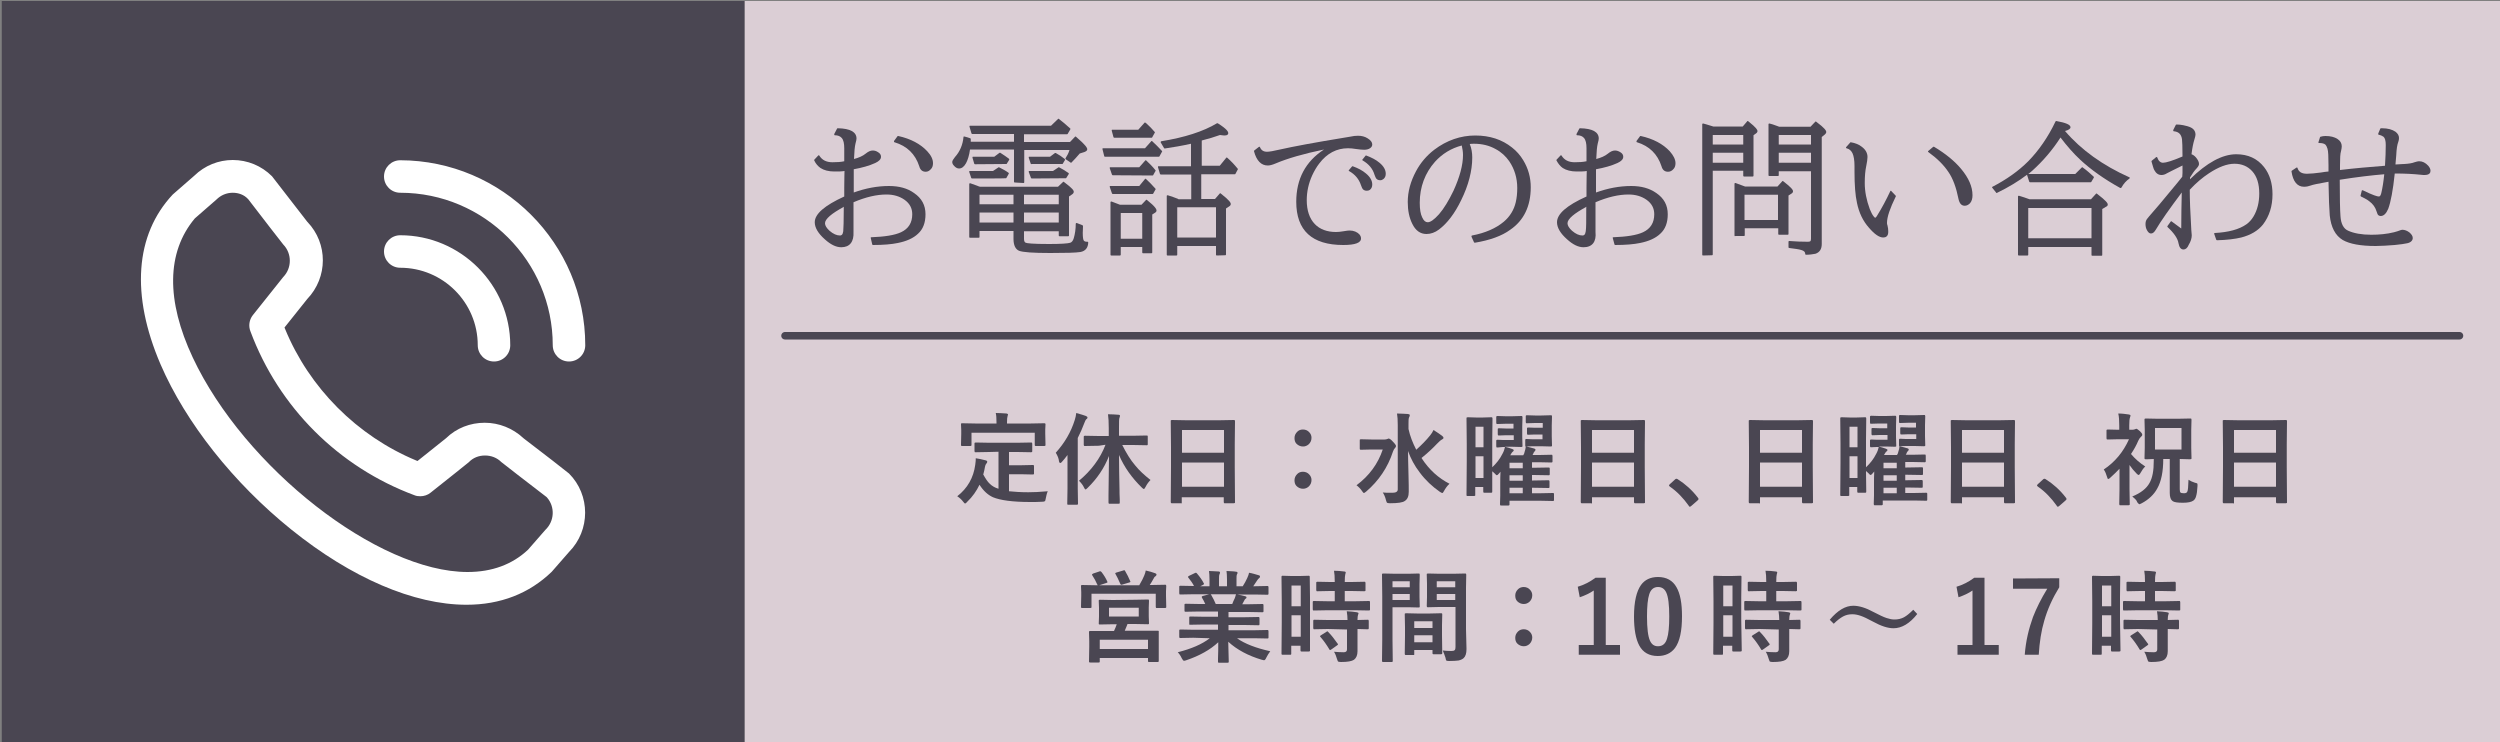
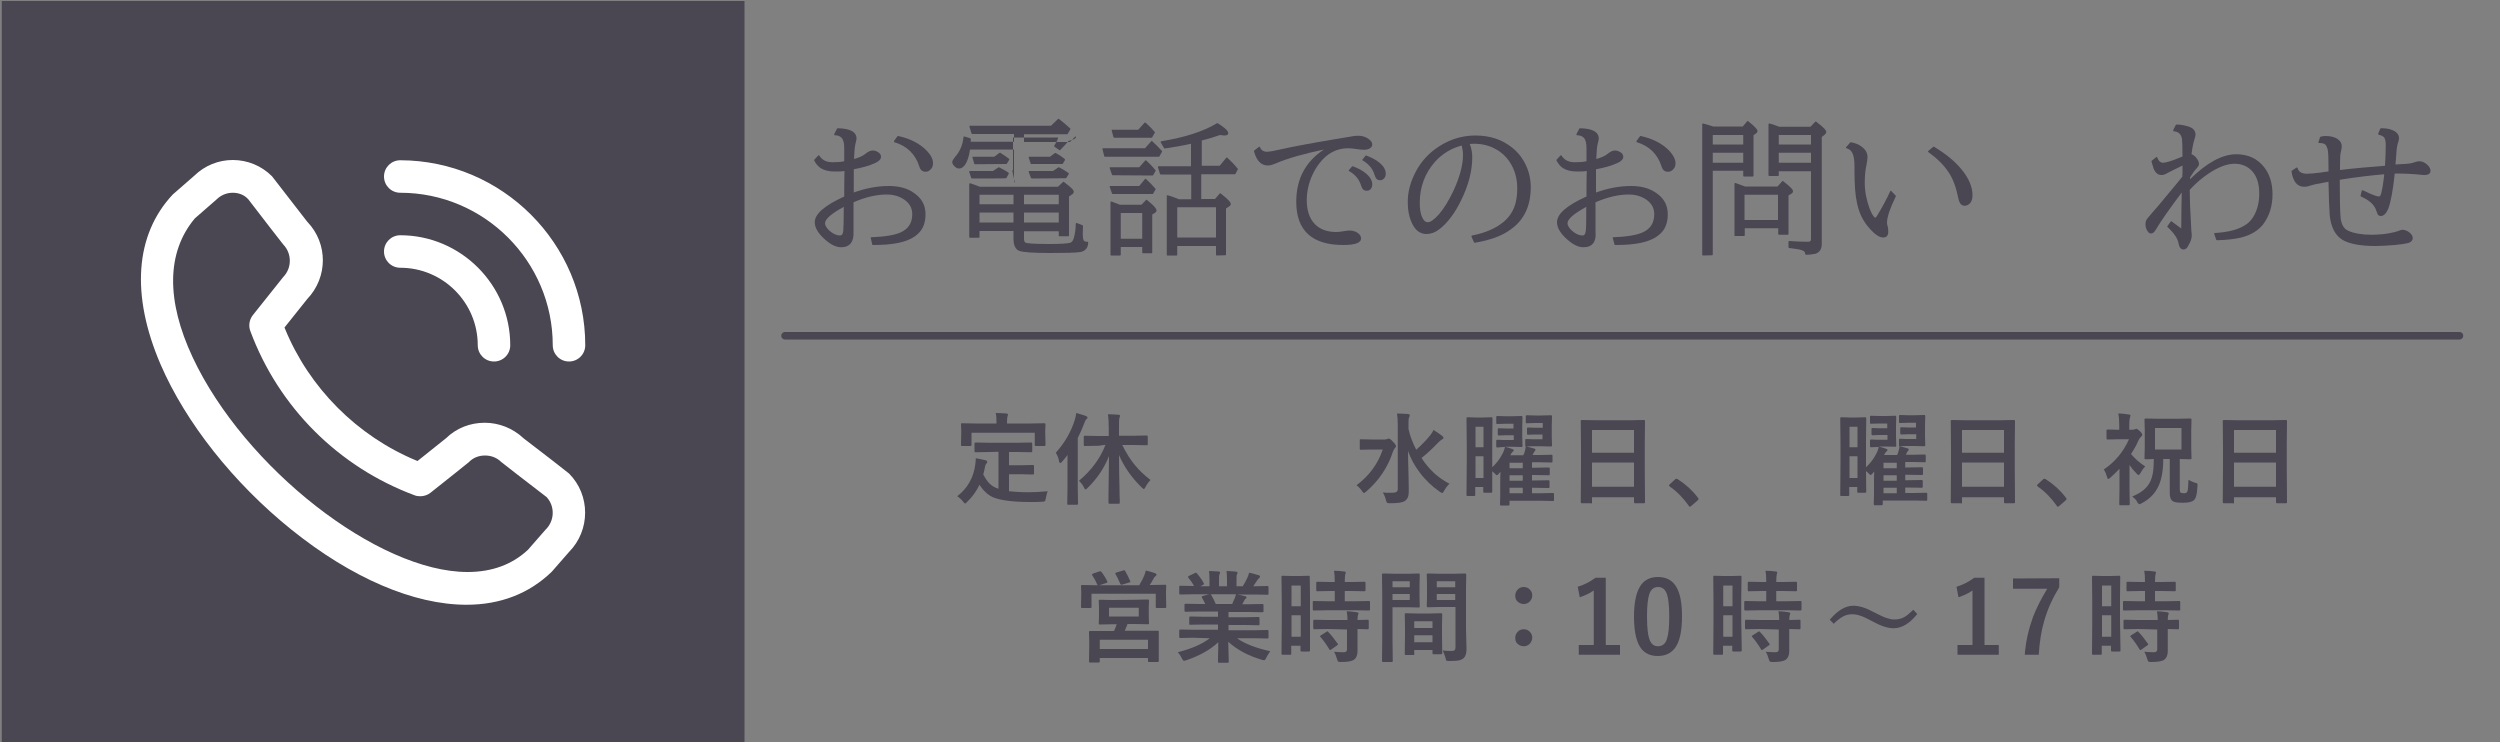
<svg xmlns="http://www.w3.org/2000/svg" version="1.1" id="レイヤー_1" x="0px" y="0px" viewBox="0 0 1000 297" style="enable-background:new 0 0 1000 297;" xml:space="preserve">
  <rect x="0" y="0" width="1000" height="297" fill="#808080" stroke="none" />
  <style type="text/css">
	.st0{fill:#DBCED5;}
	.st1{fill:#4A4652;}
	.st2{fill:#FFFFFF;}
	.st3{fill:none;stroke:#4A4652;stroke-width:3;stroke-linecap:round;stroke-miterlimit:10;}
</style>
-   <rect x="297.8" y="0.4" class="st0" width="702.2" height="297.1" />
  <g>
    <path class="st1" d="M336.5,98.9c-2.1,0-4.3-1.1-6.6-3.2c-2.6-2.3-4-4.6-4-6.8c0-3.3,3.9-6.7,11.8-10.3V78l0-3   c0-3.3,0.1-5.6,0.1-6.6c-1.1,0.2-2.5,0.2-4,0.2c-2.4,0-4.2-0.5-5.6-1.4c-1-0.7-1.9-1.7-2.5-3c-0.1-0.1,0-0.2,0-0.3l1.6-1.7   c0.1-0.1,0.1-0.1,0.2-0.1c0,0,0,0,0,0c0.1,0,0.2,0.1,0.2,0.1c1.1,1.8,2.8,2.7,5.3,2.7c1.8,0,3.4-0.1,4.7-0.4v-5.2   c0-1.9-0.3-3.3-1-4.1c-0.6-0.7-1.5-1.1-2.8-1.1c-0.1,0-0.2-0.1-0.2-0.2s0-0.2,0-0.3l1.1-2.1c0-0.1,0.1-0.2,0.3-0.2l0,0   c5,0.1,7.5,1.5,7.5,4.1c0,0.3-0.1,1-0.4,2c-0.3,1.2-0.5,3.3-0.6,6.2c1.9-0.5,3.5-1.2,4.6-2.1c1.1-0.9,2-1.3,2.9-1.3   c0.7,0,1.4,0.2,2,0.6c0.9,0.5,1.3,1.1,1.3,1.9c0,1-0.8,1.8-2.3,2.5c-2.4,1.1-5.3,1.9-8.6,2.5V77c4.7-1.7,9.4-2.6,14.1-2.6   c4,0,7.4,0.9,10,2.8c3.1,2.1,4.6,4.9,4.6,8.5c0,3.4-1,6-3,7.8c-1.9,1.8-4.6,3-8.1,3.7c-2.4,0.5-5.7,0.8-9.9,0.8   c-0.1,0-0.3-0.1-0.3-0.2l-0.6-2.6c0-0.1,0-0.2,0-0.2c0.1-0.1,0.1-0.1,0.2-0.1c5.3-0.2,9.3-0.8,11.9-2c3-1.4,4.5-3.8,4.5-7.2   c0-2.4-1-4.3-3.1-5.8c-2-1.4-4.4-2.1-7.2-2.1c-3.9,0-8.3,1-13.2,3.1v11.9C341.6,96.7,339.9,98.9,336.5,98.9z M337.6,82.7   c-5,2.7-7.6,4.9-7.6,6.6c0,0.9,0.6,1.9,1.8,3c1.5,1.3,2.9,1.9,4.2,1.9c0.5,0,1.1-0.2,1.3-1.7c0.1-1.4,0.2-4.2,0.2-8.3V83   L337.6,82.7z M370.3,68.7c-1.3,0-2.2-0.7-2.6-2.2c-1.6-4.9-4.9-8.1-9.9-9.6c-0.1,0-0.2-0.1-0.2-0.2s0-0.2,0-0.3l1.4-1.9   c0.1-0.1,0.1-0.1,0.2-0.1c0,0,0,0,0.1,0c5,1.1,8.9,3.2,11.6,6.1c1.6,1.7,2.3,3.3,2.3,4.8c0,1-0.3,1.8-0.8,2.3   C371.8,68.3,371.1,68.7,370.3,68.7z" />
-     <path class="st1" d="M420.1,101.2c-6.9,0-11-0.3-12.5-0.9c-1.4-0.6-2.2-2.2-2.2-4.7v-3.2h-13.6v2.4c0,0.2-0.1,0.3-0.3,0.3H388   c-0.2,0-0.3-0.1-0.3-0.3V73.6c0-0.1,0-0.2,0.1-0.2c0,0,0.1-0.1,0.2-0.1c0,0,0.1,0,0.1,0l2.8,1c0.1,0.1,0.5,0.2,1.1,0.4h31.2l2-1.9   c0.1-0.1,0.1-0.1,0.2-0.1c0.1,0,0.1,0,0.2,0.1c3.5,2.6,3.9,3.4,3.9,3.9c0,0.4-0.2,0.7-0.6,1l-1.3,0.9v15.6c0,0.2-0.1,0.3-0.3,0.3   h-3.5c-0.2,0-0.3-0.1-0.3-0.3v-1.7h-13.9v3c0,0.9,0.2,1.4,0.7,1.6c0.5,0.2,2.5,0.5,9.3,0.5c4.7,0,7.6-0.2,8.5-0.5   c0.6-0.2,1.1-0.8,1.4-1.8c0.5-1.7,0.8-3.7,0.8-5.8c0-0.1,0.1-0.2,0.1-0.2c0,0,0.1-0.1,0.2-0.1c0,0,0.1,0,0.1,0l2.3,0.9   c0.1,0.1,0.2,0.2,0.2,0.3c0,1.2-0.1,2.1-0.1,2.7c0,2,0.2,2.8,0.4,3.1c0.2,0.3,0.6,0.5,1.3,0.5h0.2c0.1,0,0.2,0,0.2,0.1   s0.1,0.1,0.1,0.2c-0.1,2.1-1.1,3.4-3.1,3.8C430.3,101.1,426.3,101.2,420.1,101.2z M423.5,89v-4h-13.9v4H423.5z M405.4,89v-4h-13.6   v4H405.4z M423.5,81.7v-3.8h-13.9v3.8H423.5z M405.4,81.7v-3.8h-13.6v3.8H405.4z M405.9,73c-0.2,0-0.3-0.1-0.3-0.3V59.8H388   c-0.3,2.3-0.9,4.2-1.6,5.5c-0.8,1.4-1.7,2.1-2.8,2.1c-0.7,0-1.4-0.4-2-1.1c-0.5-0.5-0.7-1-0.7-1.5c0-0.5,0.4-1.1,1.1-2   c1.9-2.1,3.1-4.8,3.4-8c0-0.1,0.1-0.2,0.1-0.2c0,0,0.1,0,0.2,0c0,0,0.1,0,0.1,0l2.3,0.7c0.1,0,0.2,0.2,0.2,0.3v1.1h17.3v-3.1h-16.7   c-0.1,0-0.2-0.1-0.3-0.2l-0.8-2.7c0-0.1,0-0.2,0-0.3s0.1-0.1,0.2-0.1h32.4l2.8-2.7c0.1-0.1,0.1-0.1,0.2-0.1c0.1,0,0.1,0,0.2,0.1   c1.4,1.1,2.9,2.3,4.5,3.8c0.1,0.1,0.1,0.2,0,0.4l-1,1.7c0,0.1-0.1,0.2-0.3,0.2h-17.2v3.1h18.4l2-2.1c0.1-0.1,0.1-0.1,0.2-0.1   c0.1,0,0.1,0,0.2,0.1c4,3.4,4.5,4.5,4.5,5c0,0.5-0.4,0.8-1.1,1.1l-1.9,0.6c-1.2,1.4-2.3,2.6-3.3,3.6c-0.1,0.1-0.1,0.1-0.2,0.1   c-0.1,0-0.1,0-0.2-0.1l-1.9-1.3c-0.1,0-0.1-0.1-0.1-0.2c0-0.1,0-0.2,0-0.2c0.6-0.9,1.2-2,1.6-3.3h-18.1v12.9c0,0.2-0.1,0.3-0.3,0.3   L405.9,73L405.9,73z M412.7,71.4c-0.1,0-0.2-0.1-0.3-0.2l-0.9-2.4c0-0.1,0-0.2,0-0.3c0.1-0.1,0.1-0.1,0.2-0.1h9.5l2.1-1.4   c0,0,0.1-0.1,0.2-0.1c0,0,0.1,0,0.1,0c1.2,0.6,2.5,1.4,3.8,2.3c0.1,0.1,0.2,0.3,0.1,0.4l-1,1.6c0,0.1-0.1,0.1-0.3,0.1L412.7,71.4   L412.7,71.4z M388.8,71.4c-0.1,0-0.2-0.1-0.3-0.2l-0.8-2.4c0-0.1,0-0.2,0-0.3c0.1-0.1,0.1-0.1,0.2-0.1h9.3l2.1-1.4   c0,0,0.1-0.1,0.2-0.1c0,0,0.1,0,0.1,0c1.4,0.7,2.7,1.4,3.8,2.2c0.1,0.1,0.2,0.3,0.1,0.4l-0.9,1.6c0,0.1-0.1,0.2-0.3,0.2   C402.4,71.4,388.8,71.4,388.8,71.4z M412.6,65.7c-0.1,0-0.2-0.1-0.3-0.2l-0.8-2.4c0-0.1,0-0.2,0-0.3s0.1-0.1,0.2-0.1h8.3l2-1.5   c0,0,0.1,0,0.2,0c0,0,0.1,0,0.1,0c1.3,0.7,2.5,1.5,3.6,2.4c0.1,0.1,0.1,0.3,0.1,0.4l-0.9,1.5c0,0.1-0.1,0.1-0.3,0.1H412.6z    M390,65.7c-0.1,0-0.2-0.1-0.3-0.2l-0.7-2.4c0-0.1,0-0.2,0-0.3c0.1-0.1,0.1-0.1,0.2-0.1h8.5l2-1.5c0,0,0.1-0.1,0.2-0.1   c0,0,0.1,0,0.2,0c1.4,0.9,2.6,1.7,3.5,2.4c0.1,0.1,0.1,0.3,0.1,0.4l-1,1.6c0,0.1-0.1,0.1-0.2,0.1L390,65.7L390,65.7z" />
+     <path class="st1" d="M420.1,101.2c-6.9,0-11-0.3-12.5-0.9c-1.4-0.6-2.2-2.2-2.2-4.7v-3.2h-13.6v2.4c0,0.2-0.1,0.3-0.3,0.3H388   c-0.2,0-0.3-0.1-0.3-0.3V73.6c0-0.1,0-0.2,0.1-0.2c0,0,0.1-0.1,0.2-0.1c0,0,0.1,0,0.1,0l2.8,1c0.1,0.1,0.5,0.2,1.1,0.4h31.2l2-1.9   c0.1-0.1,0.1-0.1,0.2-0.1c0.1,0,0.1,0,0.2,0.1c3.5,2.6,3.9,3.4,3.9,3.9c0,0.4-0.2,0.7-0.6,1l-1.3,0.9v15.6c0,0.2-0.1,0.3-0.3,0.3   h-3.5c-0.2,0-0.3-0.1-0.3-0.3v-1.7h-13.9v3c0,0.9,0.2,1.4,0.7,1.6c0.5,0.2,2.5,0.5,9.3,0.5c4.7,0,7.6-0.2,8.5-0.5   c0.6-0.2,1.1-0.8,1.4-1.8c0.5-1.7,0.8-3.7,0.8-5.8c0-0.1,0.1-0.2,0.1-0.2c0,0,0.1-0.1,0.2-0.1c0,0,0.1,0,0.1,0l2.3,0.9   c0.1,0.1,0.2,0.2,0.2,0.3c0,1.2-0.1,2.1-0.1,2.7c0,2,0.2,2.8,0.4,3.1c0.2,0.3,0.6,0.5,1.3,0.5h0.2c0.1,0,0.2,0,0.2,0.1   s0.1,0.1,0.1,0.2c-0.1,2.1-1.1,3.4-3.1,3.8C430.3,101.1,426.3,101.2,420.1,101.2z M423.5,89v-4h-13.9v4H423.5z M405.4,89v-4h-13.6   v4H405.4z M423.5,81.7v-3.8h-13.9v3.8H423.5z M405.4,81.7v-3.8h-13.6v3.8H405.4z M405.9,73c-0.2,0-0.3-0.1-0.3-0.3V59.8H388   c-0.3,2.3-0.9,4.2-1.6,5.5c-0.8,1.4-1.7,2.1-2.8,2.1c-0.7,0-1.4-0.4-2-1.1c-0.5-0.5-0.7-1-0.7-1.5c0-0.5,0.4-1.1,1.1-2   c1.9-2.1,3.1-4.8,3.4-8c0-0.1,0.1-0.2,0.1-0.2c0,0,0.1,0,0.2,0c0,0,0.1,0,0.1,0l2.3,0.7c0.1,0,0.2,0.2,0.2,0.3v1.1h17.3v-3.1h-16.7   c-0.1,0-0.2-0.1-0.3-0.2l-0.8-2.7c0-0.1,0-0.2,0-0.3s0.1-0.1,0.2-0.1h32.4l2.8-2.7c0.1-0.1,0.1-0.1,0.2-0.1c0.1,0,0.1,0,0.2,0.1   c1.4,1.1,2.9,2.3,4.5,3.8c0.1,0.1,0.1,0.2,0,0.4l-1,1.7c0,0.1-0.1,0.2-0.3,0.2h-17.2v3.1h18.4l2-2.1c0.1-0.1,0.1-0.1,0.2-0.1   c0.1,0,0.1,0,0.2,0.1c0,0.5-0.4,0.8-1.1,1.1l-1.9,0.6c-1.2,1.4-2.3,2.6-3.3,3.6c-0.1,0.1-0.1,0.1-0.2,0.1   c-0.1,0-0.1,0-0.2-0.1l-1.9-1.3c-0.1,0-0.1-0.1-0.1-0.2c0-0.1,0-0.2,0-0.2c0.6-0.9,1.2-2,1.6-3.3h-18.1v12.9c0,0.2-0.1,0.3-0.3,0.3   L405.9,73L405.9,73z M412.7,71.4c-0.1,0-0.2-0.1-0.3-0.2l-0.9-2.4c0-0.1,0-0.2,0-0.3c0.1-0.1,0.1-0.1,0.2-0.1h9.5l2.1-1.4   c0,0,0.1-0.1,0.2-0.1c0,0,0.1,0,0.1,0c1.2,0.6,2.5,1.4,3.8,2.3c0.1,0.1,0.2,0.3,0.1,0.4l-1,1.6c0,0.1-0.1,0.1-0.3,0.1L412.7,71.4   L412.7,71.4z M388.8,71.4c-0.1,0-0.2-0.1-0.3-0.2l-0.8-2.4c0-0.1,0-0.2,0-0.3c0.1-0.1,0.1-0.1,0.2-0.1h9.3l2.1-1.4   c0,0,0.1-0.1,0.2-0.1c0,0,0.1,0,0.1,0c1.4,0.7,2.7,1.4,3.8,2.2c0.1,0.1,0.2,0.3,0.1,0.4l-0.9,1.6c0,0.1-0.1,0.2-0.3,0.2   C402.4,71.4,388.8,71.4,388.8,71.4z M412.6,65.7c-0.1,0-0.2-0.1-0.3-0.2l-0.8-2.4c0-0.1,0-0.2,0-0.3s0.1-0.1,0.2-0.1h8.3l2-1.5   c0,0,0.1,0,0.2,0c0,0,0.1,0,0.1,0c1.3,0.7,2.5,1.5,3.6,2.4c0.1,0.1,0.1,0.3,0.1,0.4l-0.9,1.5c0,0.1-0.1,0.1-0.3,0.1H412.6z    M390,65.7c-0.1,0-0.2-0.1-0.3-0.2l-0.7-2.4c0-0.1,0-0.2,0-0.3c0.1-0.1,0.1-0.1,0.2-0.1h8.5l2-1.5c0,0,0.1-0.1,0.2-0.1   c0,0,0.1,0,0.2,0c1.4,0.9,2.6,1.7,3.5,2.4c0.1,0.1,0.1,0.3,0.1,0.4l-1,1.6c0,0.1-0.1,0.1-0.2,0.1L390,65.7L390,65.7z" />
    <path class="st1" d="M486.7,102.2c-0.2,0-0.3-0.1-0.3-0.3v-3.5h-15.5v3.5c0,0.2-0.1,0.3-0.3,0.3h-3.6c-0.2,0-0.3-0.1-0.3-0.3V78.4   c0-0.1,0-0.2,0.1-0.2c0,0,0.1-0.1,0.2-0.1c0,0,0.1,0,0.1,0c1.6,0.5,3,1,4,1.4c0.1,0.1,0.2,0.1,0.3,0.2h5.1v-9.9h-12.2   c-0.1,0-0.2-0.1-0.3-0.2l-0.8-2.7c0-0.1,0-0.2,0-0.3s0.1-0.1,0.2-0.1h13v-9c-3.6,0.8-7.1,1.4-10.5,1.9c0,0,0,0,0,0   c-0.1,0-0.2,0-0.3-0.2l-1.3-2.2c0-0.1-0.1-0.2,0-0.3s0.1-0.2,0.2-0.2c9.3-1.5,16.8-3.9,22.3-7.2c0,0,0.1,0,0.1,0c0.1,0,0.1,0,0.2,0   c3.8,2.4,4.2,3.4,4.2,4c0,0.4-0.3,0.9-1.5,0.9c-0.4,0-1-0.1-1.8-0.2c-2.2,0.8-4.6,1.5-7.3,2.2v10.1h7.2l2.6-3.2   c0-0.1,0.1-0.1,0.2-0.1c0,0,0,0,0,0c0.1,0,0.1,0,0.2,0.1c1.5,1.3,2.9,2.8,4.2,4.4c0.1,0.1,0.1,0.2,0,0.3l-0.9,1.7   c0,0.1-0.1,0.2-0.3,0.2h-13.4v9.9h5.5l1.9-2.2c0.1-0.1,0.1-0.1,0.2-0.1c0.1,0,0.1,0,0.2,0.1c3.6,2.8,4,3.7,4,4.2   c0,0.4-0.2,0.7-0.7,1l-1.2,0.8v18.4c0,0.2-0.1,0.3-0.3,0.3L486.7,102.2L486.7,102.2z M486.4,95V82.9h-15.5V95H486.4z M444.5,102.2   c-0.2,0-0.3-0.1-0.3-0.3v-21c0-0.1,0-0.2,0.1-0.2c0,0,0.1-0.1,0.2-0.1c0,0,0.1,0,0.1,0c1.8,0.7,2.9,1.1,3.4,1.3h8.6l1.8-1.9   c0.1-0.1,0.1-0.1,0.2-0.1c0.1,0,0.1,0,0.2,0.1c3.4,2.7,3.8,3.7,3.8,4.2c0,0.3-0.1,0.6-0.6,0.9l-1.1,0.7v15.2c0,0.2-0.1,0.3-0.3,0.3   h-3.4c-0.2,0-0.3-0.1-0.3-0.3v-2.2h-8.6v3.1c0,0.2-0.1,0.3-0.3,0.3L444.5,102.2L444.5,102.2z M456.9,95.5V85.2h-8.6v10.3H456.9z    M445.1,77.6c-0.1,0-0.2-0.1-0.3-0.2l-0.9-2.6c0-0.1,0-0.2,0-0.3c0.1-0.1,0.1-0.1,0.2-0.1h11.6l2.3-2.8c0-0.1,0.1-0.1,0.2-0.1   c0,0,0,0,0,0c0.1,0,0.1,0,0.2,0.1c1.2,1.1,2.5,2.4,3.8,3.9c0.1,0.1,0.1,0.2,0,0.3l-0.9,1.6c0,0.1-0.1,0.2-0.3,0.2H445.1z    M445.1,70.1c-0.1,0-0.2-0.1-0.3-0.2l-0.9-2.6c0-0.1,0-0.2,0-0.3c0.1-0.1,0.1-0.1,0.2-0.1h11.6l2.4-2.7c0.1-0.1,0.1-0.1,0.2-0.1   c0.1,0,0.1,0,0.2,0.1c1.2,1.1,2.5,2.4,3.7,3.9c0.1,0.1,0.1,0.2,0,0.3l-0.9,1.6c0,0.1-0.1,0.2-0.3,0.2L445.1,70.1L445.1,70.1z    M442,62.7c-0.1,0-0.3-0.1-0.3-0.2l-0.7-2.8c0-0.1,0-0.2,0-0.3c0.1-0.1,0.1-0.1,0.2-0.1H458l2.5-2.8c0.1-0.1,0.1-0.1,0.2-0.1   c0.1,0,0.1,0,0.2,0.1c1.2,1.1,2.5,2.4,3.9,3.9c0.1,0.1,0.1,0.2,0,0.3l-1,1.8c0,0.1-0.1,0.2-0.3,0.2L442,62.7L442,62.7z M445.7,55.1   c-0.1,0-0.2-0.1-0.3-0.2l-0.7-2.6c0-0.1,0-0.2,0-0.3s0.1-0.1,0.2-0.1h10.4l2.5-2.8c0.1-0.1,0.1-0.1,0.2-0.1c0.1,0,0.1,0,0.2,0.1   c0.2,0.1,0.3,0.2,0.4,0.3c1.1,1,2.3,2.2,3.3,3.4c0.1,0.1,0.1,0.2,0,0.3l-1,1.8c0,0.1-0.1,0.2-0.3,0.2L445.7,55.1L445.7,55.1z" />
    <path class="st1" d="M537.3,98c-12.5,0-18.8-5.8-18.8-17.3c0-9.1,3.7-16.1,11.1-20.9c-8.2,1.7-14.7,3.6-19.4,5.6   c-1.4,0.6-2.4,0.8-3.1,0.8c-2.6,0-4.5-1.9-5.5-5.7c0-0.1,0-0.2,0.1-0.3l1.8-1.4c0,0,0.1-0.1,0.2-0.1c0,0,0,0,0.1,0   c0.1,0,0.2,0.1,0.2,0.2c0.5,1.2,1.4,1.8,2.8,1.8c0.9,0,2.7-0.3,5.2-0.9c5.3-1.2,13.9-2.8,25.5-4.7c1.1-0.2,1.9-0.3,2.4-0.4   c1.3-0.3,2.4-0.4,3.3-0.4c1.4,0,2.7,0.3,3.8,1c1.3,0.8,1.9,1.6,1.9,2.5c0,0.6-0.3,1.1-0.9,1.5c-0.6,0.4-1.4,0.6-2.3,0.6   c-0.8,0-1.9-0.1-3.3-0.3c-1.2-0.2-2.2-0.3-3.2-0.3c-4.5,0-8.4,2-11.5,6.1c-1.1,1.4-2,3-2.8,4.7c-1.5,3.3-2.2,6.6-2.2,10   c0,4.1,1.1,7.3,3.2,9.5c2,2.1,4.9,3.2,8.5,3.2c0.8,0,1.9-0.1,3-0.3c1.2-0.2,1.9-0.3,2.4-0.3c1.7,0,3.1,0.6,4,1.6   c0.4,0.5,0.6,1,0.6,1.5C544.5,97.1,542.1,98,537.3,98z M546.7,76.3c-0.9,0-1.6-0.4-1.9-1.2c0-0.1-0.1-0.3-0.4-1   c-0.8-2.4-2.3-4.3-4.8-5.7c-0.1,0-0.1-0.1-0.1-0.2s0-0.2,0.1-0.2l1.2-1.4c0.1-0.1,0.1-0.1,0.2-0.1c0,0,0.1,0,0.1,0   c2.2,0.8,3.9,1.7,5.3,2.9c1.7,1.4,2.5,2.9,2.5,4.4c0,0.9-0.3,1.6-0.9,2.1C547.6,76.2,547.1,76.3,546.7,76.3z M552.1,72.1   c-0.9,0-1.6-0.4-1.9-1.2c0-0.1-0.1-0.3-0.4-1c-0.7-2.4-2.3-4.3-4.7-5.7c-0.1,0-0.1-0.1-0.2-0.2c0-0.1,0-0.2,0.1-0.2l1.2-1.5   c0.1-0.1,0.1-0.1,0.2-0.1c0,0,0.1,0,0.1,0c2.1,0.8,3.9,1.7,5.3,2.9c1.7,1.4,2.5,2.9,2.5,4.4c0,0.9-0.3,1.6-0.9,2.1   C553,71.9,552.6,72.1,552.1,72.1z" />
    <path class="st1" d="M589.9,97.1c-0.1,0-0.2-0.1-0.3-0.2l-1-2.2c0-0.1,0-0.2,0-0.3s0.1-0.1,0.2-0.2c5.3-1,9.6-2.9,12.7-5.5   c2.5-2.1,4.1-4.8,4.8-7.8c0.4-1.7,0.6-3.6,0.6-5.7c0-4-1.1-7.6-3.2-10.7c-1.4-2-3.2-3.7-5.5-4.9c-2.5-1.4-5.4-2.1-8.5-2.1   c-0.7,0-1.3,0-1.8,0.1c0.7,1.7,1,3.5,1,5.4c0,5.3-1.5,11.1-4.4,17c-2.6,5.4-5.6,9.3-8.9,11.8c-1.6,1.2-3.3,1.8-5,1.8   c-2.5,0-4.4-1.4-5.7-4.1c-1.2-2.4-1.8-5.3-1.8-8.7c0-4.1,1.1-8.2,3.3-12.3c1.8-3.4,4.3-6.3,7.3-8.6c5-3.8,10.6-5.7,16.4-5.7   c5.8,0,10.7,1.6,14.7,4.8c1.8,1.4,3.3,3.1,4.5,5.1c2,3.3,3,6.9,3,10.8c0,7.6-2.8,13.3-8.2,17C600.7,94.4,595.9,96.1,589.9,97.1   C589.9,97.1,589.9,97.1,589.9,97.1z M584.7,58.2c-4.2,1.1-7.8,3.3-10.7,6.5c-4,4.5-6.1,10.1-6.1,16.4c0,2.6,0.3,4.5,1,5.9   c0.6,1.3,1.3,1.9,2.2,1.9c1.1,0,2.6-1.1,4.5-3.2c2-2.3,3.9-5.5,5.8-9.4c2.5-5.5,3.8-10.3,3.8-14.3C585.2,60.8,585,59.5,584.7,58.2z   " />
    <path class="st1" d="M633.4,98.9c-2.1,0-4.3-1.1-6.6-3.2c-2.6-2.3-4-4.6-4-6.8c0-3.3,3.8-6.7,11.8-10.3V78l0-3   c0-3.3,0.1-5.6,0.1-6.6c-1.1,0.2-2.5,0.2-4,0.2c-2.3,0-4.2-0.5-5.6-1.4c-1-0.7-1.8-1.7-2.5-3c-0.1-0.1,0-0.2,0-0.3l1.6-1.7   c0.1-0.1,0.1-0.1,0.2-0.1c0,0,0,0,0,0c0.1,0,0.2,0.1,0.2,0.1c1.1,1.8,2.8,2.7,5.3,2.7c1.8,0,3.3-0.1,4.7-0.4v-5.2   c0-1.9-0.3-3.3-1-4.1c-0.6-0.7-1.5-1.1-2.8-1.1c-0.1,0-0.2-0.1-0.2-0.2s0-0.2,0-0.3l1.1-2.1c0-0.1,0.2-0.2,0.3-0.2l0,0   c5,0.1,7.5,1.5,7.5,4.1c0,0.3-0.1,1-0.4,2c-0.3,1.2-0.5,3.3-0.6,6.2c1.9-0.5,3.5-1.2,4.6-2.1c1.1-0.9,2-1.3,2.9-1.3   c0.7,0,1.3,0.2,2,0.6c0.9,0.5,1.3,1.1,1.3,1.9c0,1-0.8,1.8-2.3,2.5c-2.4,1.1-5.3,1.9-8.6,2.5V77c4.7-1.7,9.4-2.6,14.1-2.6   c4,0,7.3,0.9,10,2.8c3.1,2.1,4.6,4.9,4.6,8.5c0,3.4-1,6-3,7.8c-1.9,1.8-4.6,3-8.1,3.7c-2.4,0.5-5.7,0.8-9.9,0.8   c-0.1,0-0.3-0.1-0.3-0.2l-0.7-2.6c0-0.1,0-0.2,0-0.2s0.1-0.1,0.2-0.1c5.3-0.2,9.3-0.8,11.9-2c3-1.4,4.5-3.8,4.5-7.2   c0-2.4-1-4.3-3.1-5.8c-2-1.4-4.4-2.1-7.2-2.1c-3.9,0-8.3,1-13.2,3.1v11.9C638.6,96.7,636.9,98.9,633.4,98.9z M634.6,82.7   c-5,2.7-7.6,4.9-7.6,6.6c0,0.9,0.6,1.9,1.8,3c1.5,1.3,2.9,1.9,4.2,1.9c0.5,0,1.1-0.2,1.3-1.7c0.2-1.4,0.2-4.2,0.2-8.3V83   L634.6,82.7z M667.2,68.7c-1.3,0-2.2-0.7-2.6-2.2c-1.6-4.9-4.9-8.1-9.8-9.6c-0.1,0-0.2-0.1-0.2-0.2s0-0.2,0-0.3l1.4-1.9   c0.1-0.1,0.2-0.1,0.2-0.1c0,0,0,0,0.1,0c5,1.1,8.9,3.2,11.6,6.1c1.5,1.7,2.3,3.3,2.3,4.8c0,1-0.3,1.8-0.8,2.3   C668.8,68.3,668.1,68.7,667.2,68.7z" />
    <path class="st1" d="M681.2,102.2c-0.2,0-0.3-0.1-0.3-0.3V49.7c0-0.1,0-0.2,0.1-0.2c0,0,0.1-0.1,0.2-0.1c0,0,0,0,0.1,0   c0.3,0.1,0.8,0.2,1.4,0.4c0.7,0.2,1.6,0.5,2.6,0.8l11.8,0l1.8-2.1c0.1-0.1,0.1-0.1,0.2-0.1c0.1,0,0.1,0,0.2,0.1   c3.3,2.6,3.7,3.5,3.7,3.9c0,0.3-0.2,0.7-0.5,0.9l-1.1,0.8v16.2c0,0.2-0.1,0.3-0.3,0.3h-3.5c-0.2,0-0.3-0.1-0.3-0.3v-2h-12.2v33.5   c0,0.2-0.1,0.3-0.3,0.3L681.2,102.2L681.2,102.2z M697.3,65.1v-4h-12.2v4H697.3z M697.3,57.8V54h-12.2v3.8H697.3z M722.4,101.9   c-0.2,0-0.3-0.1-0.3-0.3c0-0.8-0.5-1.3-1.6-1.6c-0.9-0.3-2.5-0.5-4.8-0.8c-0.2,0-0.3-0.2-0.3-0.3v-2.2c0-0.1,0-0.2,0.1-0.2   c0.1-0.1,0.1-0.1,0.2-0.1c0,0,0,0,0,0c2.5,0.2,5,0.3,7.5,0.3c0.4,0,0.9-0.1,1-0.3c0.1-0.1,0.2-0.4,0.2-0.9v-27h-12.9v1.6   c0,0.2-0.1,0.3-0.3,0.3h-3.5c-0.2,0-0.3-0.1-0.3-0.3V49.7c0-0.1,0-0.2,0.1-0.2c0,0,0.1-0.1,0.2-0.1c0,0,0,0,0.1,0   c0.8,0.2,1.8,0.5,2.8,0.9c0.5,0.2,0.8,0.3,1.1,0.4l12.5,0l1.9-2c0.1-0.1,0.1-0.1,0.2-0.1c0.1,0,0.1,0,0.2,0.1c3.5,2.6,4,3.6,4,4.1   c0,0.4-0.3,0.8-0.8,1.2l-1,0.8v42.8c0,2-0.8,3.3-2.5,3.9C725.1,101.7,723.9,101.9,722.4,101.9z M724.4,65.1v-4h-12.9v4H724.4z    M724.4,57.8V54h-12.9v3.8H724.4z M694.1,94.5c-0.2,0-0.3-0.1-0.3-0.3V73.5c0-0.1,0-0.2,0.1-0.2c0,0,0.1-0.1,0.2-0.1   c0,0,0.1,0,0.1,0c1.4,0.5,2.7,1,3.8,1.4H711l1.9-2.1c0.1-0.1,0.1-0.1,0.2-0.1c0.1,0,0.1,0,0.2,0.1c3.4,2.6,3.9,3.5,3.9,4   c0,0.4-0.2,0.7-0.7,1l-1.1,0.7v15.4c0,0.2-0.1,0.3-0.3,0.3h-3.5c-0.2,0-0.3-0.1-0.3-0.3v-2.3h-13.4v2.8c0,0.2-0.1,0.3-0.3,0.3   H694.1z M711.2,88V77.9h-13.4V88L711.2,88L711.2,88z" />
    <path class="st1" d="M753.3,95c-1.6,0-3.5-1.3-5.8-4c-2.3-2.6-3.9-5.9-4.7-9.8c-0.7-3.1-1-7.3-1-12.5v-2.3c0-2.3-0.3-4-0.8-5.1   c-0.5-1-1.2-1.7-2.4-2c-0.1,0-0.2-0.1-0.2-0.2s0-0.2,0.1-0.3l1.6-1.8c0.1-0.1,0.1-0.1,0.2-0.1c0,0,0,0,0,0c1.8,0.3,3.3,0.9,4.4,1.8   c1.5,1.1,2.3,2.5,2.3,4.1c0,0.9-0.2,2.1-0.5,3.6c-0.4,1.8-0.6,4.1-0.6,6.8c0,3.4,0.7,6.9,2,10.4c0.5,1.2,1,2.3,1.6,3   c0.4,0.5,0.5,0.5,0.6,0.5c0,0,0.3,0,0.9-1.1c1.8-2.9,3.5-6.1,5.1-9.5c0-0.1,0.1-0.2,0.2-0.2c0,0,0,0,0,0c0.1,0,0.2,0,0.2,0.1   l1.8,1.9c0.1,0.1,0.1,0.2,0,0.3c-2.3,4.7-3.5,8.2-3.5,10.5c0,0.3,0,0.7,0.2,1.1c0.2,0.8,0.3,1.6,0.3,2.3   C755.4,94.6,754.2,95,753.3,95z M785.9,82.3c-1.3,0-2.1-0.9-2.5-2.7c-0.9-4.5-2.2-8.2-4.1-10.9c-1.8-2.7-4.5-5.4-8-7.9   c-0.1-0.1-0.1-0.1-0.1-0.2s0-0.2,0.1-0.2l1.9-1.6c0,0,0.1-0.1,0.2-0.1c0,0,0.1,0,0.2,0c4.7,2.8,8.3,5.8,10.8,8.8   c3.1,3.7,4.6,7.2,4.6,10.6c0,1.3-0.3,2.4-1,3.2C787.4,81.9,786.7,82.3,785.9,82.3z" />
-     <path class="st1" d="M836.9,102.3c-0.2,0-0.3-0.1-0.3-0.3v-3.2h-25.3v3.1c0,0.2-0.1,0.3-0.3,0.3h-3.5c-0.2,0-0.3-0.1-0.3-0.3V78.6   c0-0.1,0-0.2,0.1-0.2c0,0,0.1-0.1,0.2-0.1c0,0,0.1,0,0.1,0c1.4,0.4,2.8,0.9,4.2,1.4h24.6l2-2.2c0.1-0.1,0.1-0.1,0.2-0.1   c0.1,0,0.1,0,0.2,0.1c3.8,2.9,4.3,3.8,4.3,4.3c0,0.4-0.2,0.7-0.7,0.9l-1.5,0.9V102c0,0.2-0.1,0.3-0.3,0.3H836.9z M836.6,95.2V83.2   h-25.3v12.1H836.6z M798.7,77.2c-0.1,0-0.2,0-0.2-0.1l-1.6-2c0-0.1-0.1-0.2-0.1-0.2s0.1-0.2,0.2-0.2c5.6-2.9,10.4-6.3,14.3-10.2   c4.2-4.3,7.9-9.6,10.9-15.9c0-0.1,0.2-0.2,0.3-0.2c0,0,0,0,0,0c3.9,0.7,5.7,1.5,5.7,2.5c0,0.6-0.7,1.1-2.2,1.5   c6.5,7.6,15.2,13.8,25.7,18.5c0.1,0,0.2,0.1,0.2,0.2c0,0.1,0,0.2-0.1,0.3c-1.3,0.9-2.4,2.1-3.2,3.6c-0.1,0.1-0.2,0.2-0.3,0.2   c0,0-0.1,0-0.2,0c-6.5-3.6-11.8-7.4-15.9-11.2c-2.8-2.6-5.5-5.7-8-9c-3.2,5-7,9.4-11.2,13.2c-0.5,0.5-1.1,0.9-1.7,1.4h18.8l2.6-2.6   c0.1-0.1,0.1-0.1,0.2-0.1c0.1,0,0.1,0,0.2,0.1c1.7,1.2,3.1,2.5,4.4,3.7c0.1,0.1,0.1,0.2,0,0.4l-1,1.7c0,0.1-0.2,0.1-0.3,0.1H812   c-0.1,0-0.2-0.1-0.3-0.2l-0.9-2.8C807.4,72.5,803.4,74.9,798.7,77.2C798.8,77.2,798.8,77.2,798.7,77.2z" />
    <path class="st1" d="M873.4,99.8c-1,0-1.7-0.8-2-2.5c-0.3-1.9-1.8-4.1-4.4-6.5c-0.1-0.1-0.1-0.3,0-0.4l1.3-1.8   c0.1-0.1,0.2-0.1,0.2-0.1c0.1,0,0.1,0,0.2,0.1l3.8,2.8c0-4.8,0.1-9.7,0.2-14.4c-4.9,6.5-8.4,11.5-10.4,14.9c-0.6,1-1.2,1.5-1.9,1.5   c-0.6,0-1.1-0.4-1.6-1.3c-0.4-0.7-0.6-1.5-0.6-2.5c0-0.8,0.2-1.5,0.6-2c0.1-0.1,0.4-0.5,0.8-1c3-3.4,5.6-6.5,7.8-9.2   c3.1-3.7,4.9-5.9,5.5-6.7l0.1-1.5c0-1.3,0-2.3,0-3l-0.2,0.1c-3.4,1.7-5.5,2.7-6,3c-0.8,0.5-1.5,0.7-2.2,0.7c-1.3,0-2.2-0.7-2.9-2   c-0.3-0.5-0.6-1.7-1.1-3.4c0-0.1,0-0.2,0.1-0.3l1.7-1.4c0.1,0,0.1-0.1,0.2-0.1c0,0,0,0,0.1,0c0.1,0,0.2,0.1,0.2,0.2   c0.5,1.4,1.3,2.1,2.3,2.1c1.2,0,3.8-0.8,7.8-2.5c0-3.8-0.1-6.1-0.2-6.9c-0.3-2-1.3-3-3.3-3.2c-0.1,0-0.2-0.1-0.2-0.2s0-0.2,0-0.3   l1-2c0-0.1,0.2-0.2,0.3-0.2c0,0,0,0,0,0c1.8,0,3.6,0.4,5.3,1c1.5,0.6,2.3,1.6,2.3,3.1c0,0.4-0.2,1.1-0.5,2.1   c-0.4,1.3-0.8,3.2-1.1,5.7c0.6,0.2,1.2,0.6,1.8,1.3c0.8,1,1.2,1.8,1.2,2.6c0,0.5-0.3,1-0.9,1.7c-0.9,0.9-1.8,2.2-2.7,3.7l0,0.7   c6.7-6.6,12.9-10,18.5-10c4.7,0,8.4,1.7,11.1,5.1c2.3,2.9,3.4,6.6,3.4,10.9c0,4.8-1.3,8.8-3.8,12.1c-2,2.5-4.9,4.2-8.7,5.2   c-2.5,0.6-5.8,1-9.7,1.1c0,0,0,0,0,0c-0.1,0-0.2-0.1-0.3-0.2l-0.8-2.3c0-0.1,0-0.2,0-0.3c0-0.1,0.1-0.1,0.2-0.1   c5.5-0.3,9.7-1.4,12.7-3.5c1.1-0.8,2-1.8,2.8-3.1c1.5-2.5,2.3-5.6,2.3-9.2c0-3.8-0.9-6.8-2.8-8.9c-1.8-2-4.2-3-7.1-3   c-3,0-6.4,1.3-10.2,3.8c-2.6,1.7-5.2,3.9-7.7,6.6c0,3.8,0.2,9.1,0.6,15.6v0.2c0.1,1.4,0.2,2.2,0.2,2.4c0,1.2-0.4,2.5-1.2,3.8   C875,99.2,874.2,99.8,873.4,99.8z" />
    <path class="st1" d="M950.3,98.4c-6,0-10.4-0.8-13.2-2.4c-3-1.8-4.7-5.1-5.2-9.8c-0.2-2.4-0.4-7-0.5-13.5c-4,0.7-6.4,1.2-7.1,1.5   c-0.8,0.3-1.7,0.5-2.7,0.5c-2.7,0-4.4-2.1-5-6.1c0-0.1,0-0.2,0.1-0.3l1.8-1.2c0,0,0.1-0.1,0.2-0.1c0,0,0.1,0,0.1,0   c0.1,0,0.2,0.1,0.2,0.2c0.5,1.6,1.7,2.3,3.8,2.3c1.4,0,3.3-0.2,5.6-0.5c1-0.2,2-0.3,3-0.4v-2.4c0-3.5-0.1-5.7-0.4-6.7   c-0.2-0.7-0.5-1.3-0.9-1.7c-0.5-0.4-1.3-0.6-2.5-0.6c-0.1,0-0.2,0-0.2-0.1c0-0.1-0.1-0.2,0-0.3l0.6-1.9c0-0.1,0.1-0.2,0.2-0.2   c0.6-0.2,1.3-0.3,2-0.3c2,0,3.6,0.4,4.8,1.2c1.1,0.7,1.7,1.7,1.7,2.9c0,0.5-0.1,1.1-0.3,2c-0.3,0.9-0.4,2.8-0.4,5.6V68   c5.7-0.7,11.8-1.2,18-1.7c0.2-3.1,0.3-5.9,0.3-8.3c0-1.7-0.3-2.8-0.9-3.3c-0.4-0.3-1-0.6-1.9-0.8c-0.1,0-0.2-0.1-0.2-0.2   c0-0.1,0-0.2,0-0.3l0.8-1.9c0-0.1,0.2-0.2,0.3-0.2h0.4c2.3,0,4.1,0.5,5.4,1.4c0.9,0.7,1.4,1.5,1.4,2.5c0,0.5-0.1,1.1-0.3,1.6   c-0.4,1-0.7,2.8-0.8,5.3l-0.3,3.5l0,0.2c0.4,0,0.9-0.1,1.6-0.1c0.4,0,1-0.1,1.9-0.1c1.7-0.1,3.1-0.3,4.1-0.7   c0.7-0.2,1.3-0.4,1.9-0.4c1.3,0,2.5,0.6,3.6,1.8c0.6,0.7,0.9,1.4,0.9,2c0,0.8-0.4,1.7-2.4,1.7c-0.3,0-0.8,0-1.5-0.1   c-2.8-0.3-6.3-0.5-10.4-0.5c-0.7,6.7-1.6,11.4-2.6,14.1c-0.8,1.9-1.8,2.9-3,2.9c-0.6,0-1.1-0.3-1.3-0.8c-0.1-0.2-0.2-0.6-0.4-1.1   c-0.5-1.6-1.4-2.9-2.9-4c-0.7-0.6-1.9-1.2-3.3-1.9c-0.1-0.1-0.2-0.2-0.2-0.3l0.5-2c0-0.1,0.1-0.2,0.2-0.2c0,0,0.1,0,0.1,0   s0.1,0,0.1,0c4.3,2.1,5.9,2.5,6.4,2.5c0.2,0,0.7,0,1-1.3c0.5-2.1,0.9-4.6,1.2-7.6c-4.9,0.4-10.9,1.1-17.8,2.2   c0,7.2,0.1,12.2,0.3,14.7c0.2,2.9,1.2,4.9,3.1,5.7c2.2,1,5.3,1.6,9.2,1.6c3.2,0,6.3-0.3,9.1-1c0.5-0.1,0.9-0.3,1.4-0.4   c1.3-0.5,1.7-0.6,1.9-0.6c1,0,2,0.4,2.9,1.1c0.8,0.7,1.3,1.4,1.3,2.2c0,1-0.8,1.8-2.2,2.1c-1,0.2-2.7,0.5-5,0.7   C955.1,98.2,952.6,98.4,950.3,98.4z" />
  </g>
  <rect x="0.7" y="0.4" class="st1" width="297.1" height="297.1" />
  <g>
    <path class="st2" d="M186.6,241.9c-21.1,0-46-10.7-70.1-30.1c-23.1-18.6-42.2-42.7-52.3-66.1C52.3,118,54,93.9,69.1,77.8l8.6-7.5   c4.2-4.1,9.7-6.3,15.4-6.3c5.9,0,11.5,2.3,15.7,6.5c0.3,0.4,8.6,11.1,14.1,18.2l0.1,0.1c8.2,8.6,8.2,22.1-0.1,30.8l-9.1,11.4   l0.2,0.5c9.7,23.7,28.9,42.9,52.5,52.7l0.5,0.2l11.4-9.1c4.2-4.1,9.7-6.2,15.5-6.2c5.7,0,11.2,2.2,15.4,6.1l0.1,0.1   c7.1,5.4,17.8,13.7,18.2,14.1c8.6,8.6,8.6,22.7,0,31.4l-6.9,7.9C211.7,237.4,200.2,241.9,186.6,241.9z M93.1,77.1   c-2.5,0-4.8,1-6.5,2.7l-8.6,7.5l-0.1,0.1c-11.3,13.5-11.5,32.8-0.8,55.6c20.7,44.1,74.1,85.8,109.9,85.8l0,0c9.8,0,17.9-3,24.2-8.9   l6.9-7.9c3.7-3.5,4-9.2,0.7-13l-0.1-0.1l-0.1-0.1c-7-5.4-17.7-13.6-18.1-14c-1.7-1.7-4-2.6-6.5-2.6c-2.5,0-4.8,0.9-6.5,2.7   c-0.4,0.3-9.3,7.5-15.3,12.2c-1.1,0.9-2.6,1.4-4.1,1.4c-0.8,0-1.6-0.1-2.3-0.4c-30.4-11.3-54.3-35.2-65.6-65.5   c-0.9-2.2-0.5-4.7,0.9-6.5c4.7-5.9,11.9-14.9,12.2-15.3c3.5-3.6,3.5-9.4,0-13c-0.4-0.4-8.6-11.1-14-18.1l-0.1-0.1l-0.1-0.1   C97.6,77.9,95.4,77.1,93.1,77.1z M227.6,144.6c-3.6,0-6.5-2.9-6.5-6.5c0-33.6-27.4-61-61-61c-3.6,0-6.5-2.9-6.5-6.5   s2.9-6.5,6.5-6.5c40.8,0.1,74,33.3,74,74C234.1,141.7,231.2,144.6,227.6,144.6z M197.6,144.6c-3.6,0-6.5-2.9-6.5-6.5   c0-17.1-13.9-31-31-31c-3.6,0-6.5-2.9-6.5-6.5c0-3.6,2.9-6.5,6.5-6.5c24.2,0,44,19.8,44,44C204.1,141.7,201.2,144.6,197.6,144.6z" />
  </g>
  <g>
    <path class="st1" d="M395.7,180.8l-5.4,0.1c-0.2,0-0.4,0-0.4-0.1c0-0.1-0.1-0.2-0.1-0.4v-2.9c0-0.2,0-0.3,0.1-0.4   c0,0,0.2-0.1,0.4-0.1l5.4,0.1H407l5.4-0.1c0.2,0,0.3,0,0.4,0.1c0,0.1,0.1,0.2,0.1,0.4v2.9c0,0.2,0,0.3-0.1,0.4c0,0-0.2,0.1-0.4,0.1   l-5.4-0.1h-3.4v5.3h4.9l4.6-0.1c0.2,0,0.4,0,0.4,0.1c0,0.1,0.1,0.2,0.1,0.4v2.9c0,0.2,0,0.3-0.1,0.3c0,0-0.2,0.1-0.4,0.1l-4.6-0.1   h-4.9v6.8c2,0.2,4.6,0.4,7.7,0.4c2,0,4.6-0.1,7.8-0.4c-0.4,0.9-0.6,1.9-0.8,2.9c-0.1,0.6-0.2,1-0.4,1.1c-0.1,0.1-0.5,0.2-1.1,0.2   c-1.5,0.1-3.1,0.1-4.7,0.1c-7.1,0-12-0.7-14.9-1.9c-2-0.9-3.8-2.5-5.4-5c-1.2,2.5-2.8,4.8-4.9,6.8c-0.4,0.5-0.7,0.7-0.9,0.7   c-0.1,0-0.4-0.2-0.8-0.8c-0.6-0.8-1.4-1.5-2.3-2.1c4.1-3.2,6.5-7.4,7.2-12.6c0.2-1.2,0.2-2.1,0.2-2.6c1.2,0.2,2.4,0.4,3.8,0.8   c0.5,0.1,0.8,0.3,0.8,0.6c0,0.2-0.1,0.5-0.4,0.8c-0.2,0.2-0.4,0.6-0.5,1.2c-0.2,1.1-0.4,2.1-0.7,3.1c0.9,1.6,1.7,2.9,2.6,3.7   c0.9,0.9,2.1,1.6,3.5,2v-14.8L395.7,180.8L395.7,180.8z M412.4,169.4l5.3-0.1c0.3,0,0.5,0.1,0.5,0.4l-0.1,2.1v1.7l0.1,4.4   c0,0.2,0,0.3-0.1,0.4c0,0-0.2,0.1-0.4,0.1h-3.3c-0.2,0-0.3,0-0.4-0.1s-0.1-0.2-0.1-0.4v-4.8h-25.3v4.8c0,0.2,0,0.3-0.1,0.4   c0,0-0.2,0.1-0.4,0.1h-3.2c-0.2,0-0.3,0-0.4-0.1s-0.1-0.2-0.1-0.4l0.1-4.4v-1.4l-0.1-2.4c0-0.3,0.1-0.4,0.4-0.4l5.3,0.1h8.5v-0.4   c0-1.8-0.1-3-0.3-3.8c1.3,0,2.8,0.1,4.3,0.2c0.4,0.1,0.6,0.2,0.6,0.4c0,0.1-0.1,0.4-0.2,0.8c-0.1,0.2-0.2,1-0.2,2.4v0.4   L412.4,169.4L412.4,169.4z" />
    <path class="st1" d="M422.3,181.1c3.6-4,6.1-8.3,7.6-13.1c0.3-0.9,0.5-1.9,0.6-2.8c1.8,0.5,3.1,0.9,3.9,1.2   c0.4,0.2,0.6,0.4,0.6,0.6c0,0.2-0.1,0.5-0.5,0.7c-0.2,0.2-0.5,0.7-0.8,1.6c-0.7,1.9-1.6,3.9-2.6,5.9v20.1l0.1,6.1   c0,0.2,0,0.3-0.1,0.4c0,0-0.2,0.1-0.4,0.1h-3.4c-0.3,0-0.4-0.1-0.4-0.4l0.1-6.1v-9c0-1.9,0-3.4,0-4.4c-0.7,1-1.5,1.9-2.2,2.7   c-0.3,0.4-0.5,0.5-0.7,0.5c-0.2,0-0.4-0.2-0.5-0.7C423.5,183.4,423,182.2,422.3,181.1z M439.5,178.3l-5.5,0.1c-0.2,0-0.3,0-0.4-0.1   c0-0.1-0.1-0.2-0.1-0.4v-3.1c0-0.2,0-0.3,0.1-0.4c0,0,0.2-0.1,0.4-0.1l5.5,0.1h4v-3.1c0-2.3-0.1-4.2-0.3-5.6c1.5,0,2.9,0.1,4.2,0.2   c0.4,0,0.6,0.2,0.6,0.4c0,0.2-0.1,0.5-0.2,0.8c-0.2,0.3-0.2,1.7-0.2,4v3.2h5.6l5.5-0.1c0.3,0,0.4,0.1,0.4,0.4v3.1   c0,0.3-0.1,0.4-0.4,0.4l-5.5-0.1h-4.3c1.6,3.2,3.3,6,5.2,8.2c1.6,2,3.7,3.9,6.1,5.8c-0.7,0.7-1.4,1.6-2,2.8   c-0.3,0.6-0.5,0.8-0.7,0.8c-0.1,0-0.4-0.2-0.8-0.6c-3.9-3.8-7-8.1-9.1-13c0,4.3,0.1,8.9,0.2,13.7c0,0.9,0,2.3,0.1,4   c0,0.8,0,1.2,0,1.3c0,0.2,0,0.4-0.1,0.4c0,0-0.2,0.1-0.4,0.1h-3.5c-0.2,0-0.4,0-0.4-0.1s-0.1-0.2-0.1-0.4c0-0.1,0-1.1,0-3   c0.1-5.7,0.1-10.9,0.2-15.6c-1.9,4.8-4.7,9-8.6,12.8c-0.4,0.4-0.7,0.6-0.8,0.6c-0.1,0-0.4-0.3-0.6-0.8c-0.4-0.9-1.1-1.8-2-2.7   c4.9-4.1,8.5-8.9,10.6-14.4L439.5,178.3L439.5,178.3z" />
-     <path class="st1" d="M472.4,201.3h-3.6c-0.2,0-0.3,0-0.4-0.1c0-0.1-0.1-0.2-0.1-0.4l0.1-14.2v-7.7l-0.1-10.4c0-0.2,0-0.4,0.1-0.4   c0,0,0.2-0.1,0.4-0.1l5.5,0.1h13.7l5.5-0.1c0.2,0,0.3,0,0.4,0.1c0,0.1,0.1,0.2,0.1,0.4l-0.1,9.3v8.9l0.1,14.1c0,0.2,0,0.4-0.1,0.4   s-0.2,0.1-0.4,0.1h-3.5c-0.2,0-0.4,0-0.4-0.1s-0.1-0.2-0.1-0.4v-1.9h-16.8v2.2c0,0.2,0,0.3-0.1,0.4   C472.7,201.3,472.6,201.3,472.4,201.3z M472.8,172v9.1h16.8V172H472.8z M472.8,194.7h16.8v-9.7h-16.8V194.7z" />
-     <path class="st1" d="M521.2,171.8c1,0,1.9,0.4,2.5,1.1c0.6,0.6,0.9,1.4,0.9,2.2c0,1.1-0.4,1.9-1.1,2.6c-0.7,0.6-1.4,0.9-2.3,0.9   c-1,0-1.9-0.4-2.6-1.1c-0.6-0.6-0.8-1.4-0.8-2.3c0-1,0.4-1.8,1.1-2.5C519.5,172.1,520.2,171.8,521.2,171.8z M521.2,188.7   c1,0,1.9,0.4,2.5,1.1c0.6,0.6,0.9,1.4,0.9,2.2c0,1.1-0.4,1.9-1.1,2.6c-0.7,0.6-1.4,0.9-2.3,0.9c-1,0-1.9-0.4-2.6-1.1   c-0.6-0.6-0.8-1.4-0.8-2.3c0-1,0.4-1.8,1.1-2.5C519.5,189,520.2,188.7,521.2,188.7z" />
    <path class="st1" d="M542.6,194.1c5.1-3.8,8.6-8.6,10.5-14.3h-4.5l-4.2,0.1c-0.2,0-0.3,0-0.4-0.1s-0.1-0.2-0.1-0.4v-3.2   c0-0.2,0-0.4,0.1-0.4s0.2-0.1,0.3-0.1l4.2,0.1h5.4c0.4,0,0.8-0.1,1-0.2l0.3-0.1c0.1,0,0.1-0.1,0.2-0.1c0.4,0,1,0.4,1.7,1.2   c0.9,0.9,1.3,1.5,1.3,1.8c0,0.3-0.1,0.5-0.4,0.8c-0.3,0.3-0.6,0.8-0.8,1.4c-2.1,6.4-5.7,11.7-10.7,16c-0.5,0.4-0.8,0.6-0.9,0.6   c-0.2,0-0.5-0.3-0.8-0.8C544.2,195.5,543.4,194.7,542.6,194.1z M579.8,193.5c-0.9,0.8-1.6,1.8-2.2,2.9c-0.3,0.6-0.5,0.8-0.7,0.8   c-0.2,0-0.5-0.2-1-0.5c-3-2.1-5.7-4.6-8-7.7c-2.1-2.7-3.6-5.6-4.7-8.6c0,2,0.1,5.2,0.2,9.5c0.1,3.3,0.1,5.6,0.1,6.8   c0,1.8-0.5,3-1.6,3.7c-0.8,0.6-2.8,0.9-5.9,0.9c-0.6,0-1-0.1-1.2-0.2c-0.1-0.1-0.2-0.4-0.4-1c-0.3-1.3-0.8-2.4-1.3-3.1   c0.9,0.1,1.9,0.1,3,0.1c0.3,0,0.7,0,1,0c1.3,0,2-0.5,2-1.3v-25.8c0-2-0.1-3.5-0.3-4.6c2.1,0.1,3.6,0.1,4.4,0.2   c0.5,0.1,0.7,0.2,0.7,0.4c0,0.2,0,0.4-0.1,0.6c-0.1,0.3-0.2,0.4-0.2,0.4c-0.2,0.5-0.2,1.5-0.2,2.8v1.8c0.6,2.8,1.7,5.6,3.1,8.3   c2.1-1.9,4-3.8,5.6-5.8c0.5-0.6,1-1.4,1.3-2.1c1.4,0.9,2.5,1.6,3.4,2.3c0.4,0.3,0.6,0.6,0.6,0.8c0,0.3-0.2,0.5-0.6,0.7   c-0.5,0.2-1.2,0.9-2.1,1.8c-1.5,1.6-3.5,3.5-6.1,5.6C571.7,188,575.5,191.3,579.8,193.5z" />
    <path class="st1" d="M596.9,196.6c0,0.2,0,0.3-0.1,0.4s-0.2,0.1-0.4,0.1h-2.6c-0.2,0-0.3,0-0.4-0.1c0,0-0.1-0.2-0.1-0.4v-1.8h-3.2   v3.2c0,0.2,0,0.3-0.1,0.3c0,0-0.2,0.1-0.4,0.1H587c-0.3,0-0.4-0.1-0.4-0.4l0.1-13.2v-7.4l-0.1-10c0-0.2,0-0.4,0.1-0.4   s0.2-0.1,0.4-0.1l3.2,0.1h3l3.2-0.1c0.2,0,0.3,0,0.4,0.1c0,0.1,0.1,0.2,0.1,0.4l-0.1,8.5v11c1.6-1.5,3-3.2,4.1-5.4   c0.5-0.9,0.8-1.8,1-2.7h-0.8L599,179c-0.2,0-0.4,0-0.4-0.1c0-0.1-0.1-0.2-0.1-0.4v-2.1c0-0.2,0-0.3,0.1-0.4c0,0,0.2-0.1,0.4-0.1   l2.2,0.1h4.3v-1.9h-3.2l-2.7,0.1c-0.2,0-0.3,0-0.4-0.1c0-0.1-0.1-0.2-0.1-0.4v-1.9c0-0.2,0-0.4,0.1-0.4c0,0,0.2-0.1,0.3-0.1   l2.7,0.1h3.2v-1.9h-3.2l-3.2,0.1c-0.2,0-0.4,0-0.4-0.1c0-0.1-0.1-0.2-0.1-0.4v-2.2c0-0.2,0-0.3,0.1-0.4c0,0,0.2-0.1,0.4-0.1   l3.2,0.1h2.7l3.6-0.1c0.2,0,0.3,0,0.4,0.1c0,0.1,0.1,0.2,0.1,0.4l-0.1,3.6v4.3l0.1,3.5c0,0.2,0,0.4-0.1,0.4c0,0-0.2,0.1-0.4,0.1   l-3.6-0.1h-3c0.9,0.2,1.9,0.5,3,0.9c0.4,0.2,0.6,0.3,0.6,0.5c0,0.2-0.1,0.3-0.3,0.5c-0.3,0.2-0.7,0.7-1.1,1.5h5.2   c0.3-0.5,0.5-0.9,0.5-1.2c0.3-0.8,0.4-1.5,0.5-2.2c-0.1,0-0.2-0.2-0.2-0.5v-2.1c0-0.2,0-0.3,0.1-0.4s0.2-0.1,0.4-0.1l2.2,0.1h4.2   v-1.9H614l-2.7,0.1c-0.2,0-0.3,0-0.4-0.1c0-0.1-0.1-0.2-0.1-0.4v-1.9c0-0.2,0-0.4,0.1-0.4c0,0,0.2-0.1,0.3-0.1l2.7,0.1h3.2v-1.9   H614l-3.2,0.1c-0.2,0-0.4,0-0.4-0.1c0-0.1-0.1-0.2-0.1-0.4v-2.2c0-0.2,0-0.3,0.1-0.4s0.2-0.1,0.4-0.1l3.2,0.1h2.6l3.7-0.1   c0.2,0,0.4,0,0.4,0.1c0,0.1,0.1,0.2,0.1,0.4l-0.1,3.6v4.3l0.1,3.6c0,0.2,0,0.4-0.1,0.4c0,0-0.2,0.1-0.4,0.1l-3.7-0.1h-3.7l-2.4,0.1   c1.2,0.3,2.2,0.5,3.1,0.8c0.4,0.1,0.6,0.3,0.6,0.5c0,0.2-0.1,0.4-0.3,0.6c-0.2,0.2-0.4,0.4-0.5,0.7c-0.1,0.3-0.2,0.6-0.4,0.8h2.8   l4.7-0.1c0.2,0,0.4,0,0.4,0.1s0.1,0.2,0.1,0.4v2.1c0,0.2,0,0.3-0.1,0.4s-0.2,0.1-0.4,0.1l-4.7-0.1h-3v2.2h0.7l5.9-0.1   c0.2,0,0.3,0,0.4,0.1s0.1,0.2,0.1,0.4v2.1c0,0.2,0,0.3-0.1,0.4c0,0.1-0.2,0.1-0.4,0.1l-5.9-0.1h-0.7v2.2h0.6l5.9-0.1   c0.2,0,0.3,0,0.4,0.1c0,0.1,0.1,0.2,0.1,0.4v2.1c0,0.2,0,0.3-0.1,0.4c0,0.1-0.2,0.1-0.4,0.1l-5.9-0.1h-0.6v2.2h3.4l4.9-0.1   c0.2,0,0.3,0,0.4,0.1s0.1,0.2,0.1,0.4v2.2c0,0.2,0,0.3-0.1,0.4s-0.2,0.1-0.3,0.1l-4.9-0.1h-12.5v1.4c0,0.2,0,0.3-0.1,0.4   c0,0-0.2,0.1-0.3,0.1h-2.9c-0.2,0-0.4,0-0.4-0.1c0-0.1-0.1-0.2-0.1-0.4l0.1-3.5v-5.1c0-1.2,0-2.7,0.1-4.4l-0.7,0.8   c-0.3,0.4-0.6,0.6-0.8,0.6c-0.1,0-0.4-0.2-0.7-0.6c-0.7-0.6-1.1-1-1.1-1L596.9,196.6z M593.4,170.7h-3.2v8.2h3.2V170.7z    M590.2,191.2h3.2v-8.7h-3.2V191.2z M603.8,185.1v2.2h5.3v-2.2H603.8z M603.8,192.3h5.3v-2.2h-5.3V192.3z M603.8,197.3h5.3v-2.2   h-5.3V197.3z" />
    <path class="st1" d="M636.4,201.3h-3.6c-0.2,0-0.3,0-0.4-0.1c0-0.1-0.1-0.2-0.1-0.4l0.1-14.2v-7.7l-0.1-10.4c0-0.2,0-0.4,0.1-0.4   c0,0,0.2-0.1,0.4-0.1l5.5,0.1h13.7l5.5-0.1c0.2,0,0.3,0,0.4,0.1c0,0.1,0.1,0.2,0.1,0.4l-0.1,9.3v8.9l0.1,14.1c0,0.2,0,0.4-0.1,0.4   s-0.2,0.1-0.3,0.1h-3.5c-0.2,0-0.3,0-0.4-0.1c0-0.1-0.1-0.2-0.1-0.4v-1.9h-16.8v2.2c0,0.2,0,0.3-0.1,0.4   C636.7,201.3,636.6,201.3,636.4,201.3z M636.8,172v9.1h16.8V172H636.8z M636.8,194.7h16.8v-9.7h-16.8V194.7z" />
    <path class="st1" d="M670.6,191.5c0.2,0,0.3,0.1,0.5,0.2c3,1.9,5.7,4.3,8,7.3c0.2,0.2,0.3,0.4,0.3,0.6c0,0.2-0.1,0.4-0.4,0.6   l-2.4,2.1c-0.3,0.2-0.5,0.4-0.6,0.4c-0.2,0-0.4-0.1-0.5-0.4c-2.2-3.1-4.7-5.7-7.6-7.7c-0.2-0.2-0.3-0.3-0.3-0.4s0.1-0.3,0.3-0.5   l2.2-2C670.2,191.6,670.4,191.5,670.6,191.5z" />
-     <path class="st1" d="M703.6,201.3H700c-0.2,0-0.3,0-0.4-0.1c0-0.1-0.1-0.2-0.1-0.4l0.1-14.2v-7.7l-0.1-10.4c0-0.2,0-0.4,0.1-0.4   c0,0,0.2-0.1,0.4-0.1l5.5,0.1h13.7l5.5-0.1c0.2,0,0.3,0,0.4,0.1c0,0.1,0.1,0.2,0.1,0.4l-0.1,9.3v8.9l0.1,14.1c0,0.2,0,0.4-0.1,0.4   s-0.2,0.1-0.3,0.1h-3.5c-0.2,0-0.3,0-0.4-0.1c0-0.1-0.1-0.2-0.1-0.4v-1.9H704v2.2c0,0.2,0,0.3-0.1,0.4   C703.9,201.3,703.8,201.3,703.6,201.3z M704,172v9.1h16.8V172H704z M704,194.7h16.8v-9.7H704V194.7z" />
    <path class="st1" d="M746.5,196.6c0,0.2,0,0.3-0.1,0.4s-0.2,0.1-0.4,0.1h-2.6c-0.2,0-0.3,0-0.4-0.1c0,0-0.1-0.2-0.1-0.4v-1.8h-3.2   v3.2c0,0.2,0,0.3-0.1,0.3c0,0-0.2,0.1-0.4,0.1h-2.7c-0.3,0-0.4-0.1-0.4-0.4l0.1-13.2v-7.4l-0.1-10c0-0.2,0-0.4,0.1-0.4   s0.2-0.1,0.4-0.1l3.2,0.1h3l3.2-0.1c0.2,0,0.3,0,0.4,0.1c0,0.1,0.1,0.2,0.1,0.4l-0.1,8.5v11c1.6-1.5,3-3.2,4.1-5.4   c0.5-0.9,0.8-1.8,1-2.7h-0.8l-2.2,0.1c-0.2,0-0.4,0-0.4-0.1c0-0.1-0.1-0.2-0.1-0.4v-2.1c0-0.2,0-0.3,0.1-0.4c0,0,0.2-0.1,0.4-0.1   l2.2,0.1h4.3v-1.9h-3.2l-2.7,0.1c-0.2,0-0.3,0-0.4-0.1c0-0.1-0.1-0.2-0.1-0.4v-1.9c0-0.2,0-0.4,0.1-0.4c0,0,0.2-0.1,0.3-0.1   l2.7,0.1h3.2v-1.9h-3.2l-3.2,0.1c-0.2,0-0.4,0-0.4-0.1c0-0.1-0.1-0.2-0.1-0.4v-2.2c0-0.2,0-0.3,0.1-0.4c0,0,0.2-0.1,0.4-0.1   l3.2,0.1h2.7l3.6-0.1c0.2,0,0.3,0,0.4,0.1c0,0.1,0.1,0.2,0.1,0.4l-0.1,3.6v4.3l0.1,3.5c0,0.2,0,0.4-0.1,0.4c0,0-0.2,0.1-0.4,0.1   l-3.6-0.1h-3c0.9,0.2,1.9,0.5,3,0.9c0.4,0.2,0.6,0.3,0.6,0.5c0,0.2-0.1,0.3-0.3,0.5c-0.3,0.2-0.7,0.7-1.1,1.5h5.2   c0.3-0.5,0.5-0.9,0.5-1.2c0.3-0.8,0.4-1.5,0.5-2.2c-0.1,0-0.2-0.2-0.2-0.5v-2.1c0-0.2,0-0.3,0.1-0.4s0.2-0.1,0.4-0.1l2.2,0.1h4.2   v-1.9h-3.2l-2.7,0.1c-0.2,0-0.3,0-0.4-0.1c0-0.1-0.1-0.2-0.1-0.4v-1.9c0-0.2,0-0.4,0.1-0.4c0,0,0.2-0.1,0.3-0.1l2.7,0.1h3.2v-1.9   h-3.1l-3.2,0.1c-0.2,0-0.4,0-0.4-0.1c0-0.1-0.1-0.2-0.1-0.4v-2.2c0-0.2,0-0.3,0.1-0.4s0.2-0.1,0.4-0.1l3.2,0.1h2.6l3.7-0.1   c0.2,0,0.4,0,0.4,0.1c0,0.1,0.1,0.2,0.1,0.4l-0.1,3.6v4.3l0.1,3.6c0,0.2,0,0.4-0.1,0.4c0,0-0.2,0.1-0.4,0.1l-3.7-0.1h-3.7l-2.4,0.1   c1.2,0.3,2.2,0.5,3.1,0.8c0.4,0.1,0.6,0.3,0.6,0.5c0,0.2-0.1,0.4-0.3,0.6c-0.2,0.2-0.4,0.4-0.5,0.7c-0.1,0.3-0.2,0.6-0.4,0.8h2.8   l4.7-0.1c0.2,0,0.4,0,0.4,0.1s0.1,0.2,0.1,0.4v2.1c0,0.2,0,0.3-0.1,0.4s-0.2,0.1-0.4,0.1l-4.7-0.1h-3v2.2h0.7l5.9-0.1   c0.2,0,0.3,0,0.4,0.1s0.1,0.2,0.1,0.4v2.1c0,0.2,0,0.3-0.1,0.4s-0.2,0.1-0.4,0.1l-5.9-0.1h-0.7v2.2h0.6l5.9-0.1   c0.2,0,0.3,0,0.4,0.1c0,0.1,0.1,0.2,0.1,0.4v2.1c0,0.2,0,0.3-0.1,0.4c0,0.1-0.2,0.1-0.4,0.1l-5.9-0.1h-0.6v2.2h3.4l4.9-0.1   c0.2,0,0.3,0,0.4,0.1s0.1,0.2,0.1,0.4v2.2c0,0.2,0,0.3-0.1,0.4s-0.2,0.1-0.3,0.1l-4.9-0.1h-12.5v1.4c0,0.2,0,0.3-0.1,0.4   c0,0-0.2,0.1-0.3,0.1H750c-0.2,0-0.4,0-0.4-0.1c0-0.1-0.1-0.2-0.1-0.4l0.1-3.5v-5.1c0-1.2,0-2.7,0.1-4.4l-0.7,0.8   c-0.3,0.4-0.6,0.6-0.8,0.6c-0.1,0-0.4-0.2-0.7-0.6c-0.7-0.6-1.1-1-1.1-1L746.5,196.6z M743,170.7h-3.2v8.2h3.2V170.7z M739.8,191.2   h3.2v-8.7h-3.2V191.2z M753.4,185.1v2.2h5.3v-2.2H753.4z M753.4,192.3h5.3v-2.2h-5.3V192.3z M753.4,197.3h5.3v-2.2h-5.3V197.3z" />
    <path class="st1" d="M784.4,201.3h-3.6c-0.2,0-0.3,0-0.4-0.1c0-0.1-0.1-0.2-0.1-0.4l0.1-14.2v-7.7l-0.1-10.4c0-0.2,0-0.4,0.1-0.4   c0,0,0.2-0.1,0.4-0.1l5.5,0.1h13.7l5.5-0.1c0.2,0,0.3,0,0.4,0.1c0,0.1,0.1,0.2,0.1,0.4l-0.1,9.3v8.9l0.1,14.1c0,0.2,0,0.4-0.1,0.4   s-0.2,0.1-0.3,0.1h-3.5c-0.2,0-0.3,0-0.4-0.1c0-0.1-0.1-0.2-0.1-0.4v-1.9h-16.8v2.2c0,0.2,0,0.3-0.1,0.4   C784.7,201.3,784.6,201.3,784.4,201.3z M784.8,172v9.1h16.8V172H784.8z M784.8,194.7h16.8v-9.7h-16.8V194.7z" />
    <path class="st1" d="M817.8,191.5c0.2,0,0.3,0.1,0.5,0.2c3,1.9,5.7,4.3,8,7.3c0.2,0.2,0.3,0.4,0.3,0.6c0,0.2-0.1,0.4-0.4,0.6   l-2.4,2.1c-0.3,0.2-0.5,0.4-0.6,0.4c-0.2,0-0.4-0.1-0.5-0.4c-2.2-3.1-4.7-5.7-7.6-7.7c-0.2-0.2-0.3-0.3-0.3-0.4s0.1-0.3,0.3-0.5   l2.2-2C817.4,191.6,817.6,191.5,817.8,191.5z" />
    <path class="st1" d="M858.1,186.6c-0.7,0.6-1.3,1.5-2.1,2.9c-0.2,0.3-0.4,0.5-0.5,0.5s-0.4-0.1-0.7-0.4c-1.2-1.2-2.2-2.4-3-3.6v9.7   l0.1,5.9c0,0.2,0,0.3-0.1,0.4c0,0-0.2,0.1-0.4,0.1h-3.2c-0.2,0-0.4,0-0.4-0.1s-0.1-0.2-0.1-0.4l0.1-5.9v-8.2   c-1,1.1-2.2,2.2-3.6,3.5c-0.4,0.4-0.7,0.6-0.9,0.6c-0.2,0-0.3-0.2-0.4-0.6c-0.4-1.3-0.8-2.4-1.4-3.2c4.5-3,7.8-7,10.1-12.1h-4.4   l-4.1,0.1c-0.2,0-0.3,0-0.4-0.1c0-0.1-0.1-0.2-0.1-0.4v-3c0-0.2,0-0.3,0.1-0.4c0,0,0.2-0.1,0.3-0.1l4.1,0.1h0.6v-1.6   c0-2.1-0.1-3.7-0.4-4.9c1.5,0,2.9,0.2,4.3,0.4c0.4,0.1,0.6,0.2,0.6,0.4c0,0.2-0.1,0.5-0.2,0.8c-0.2,0.5-0.3,1.5-0.3,3.1v1.8h1.3   c0.4,0,0.7-0.1,1-0.2c0.2-0.1,0.4-0.2,0.5-0.2c0.3,0,0.8,0.4,1.5,1c0.6,0.6,0.9,1,0.9,1.4c0,0.3-0.2,0.6-0.6,0.9   c-0.3,0.3-0.7,0.8-1,1.5c-0.7,1.7-1.7,3.5-2.9,5.3C854,183.5,855.8,185.1,858.1,186.6z M852.9,198.6c3.4-1.4,5.7-3.2,6.9-5.4   c1.2-2.1,1.7-5,1.7-8.8c0-0.2,0-0.4,0-0.8c-0.9,0-1.7,0.1-2.4,0.1c-0.5,0-0.7,0-0.8,0c-0.2,0-0.3,0-0.4-0.1s-0.1-0.2-0.1-0.4l0.1-4   v-7.3l-0.1-4c0-0.2,0-0.3,0.1-0.4c0,0,0.2-0.1,0.3-0.1l4.9,0.1h8.1l4.9-0.1c0.2,0,0.4,0,0.4,0.1s0.1,0.2,0.1,0.4l-0.1,4v7.3l0.1,4   c0,0.2,0,0.4-0.1,0.4s-0.2,0.1-0.4,0.1c0,0-0.2,0-0.6,0c-1.1,0-2.3-0.1-3.6-0.1v12.1c0,0.7,0.1,1.1,0.3,1.3   c0.2,0.2,0.7,0.3,1.4,0.3c0.7,0,1.1-0.2,1.3-0.6c0.3-0.5,0.4-2.1,0.5-4.8c0.8,0.5,1.6,0.9,2.6,1.2c0.5,0.1,0.8,0.2,0.9,0.3   c0.1,0.1,0.1,0.3,0.1,0.6c0,0.1,0,0.2,0,0.4c-0.1,1.9-0.3,3.3-0.6,4.2c-0.2,0.7-0.5,1.2-1,1.6c-0.8,0.6-2.2,0.9-4.2,0.9   c-2.2,0-3.6-0.2-4.2-0.7c-0.7-0.5-1.1-1.6-1.1-3.2v-13.6h-2.6c0,5-0.8,9-2.4,11.8c-1.3,2.4-3.4,4.4-6.2,5.9   c-0.5,0.2-0.8,0.4-0.9,0.4c-0.2,0-0.5-0.3-0.9-0.8C854.7,200.1,853.9,199.4,852.9,198.6z M872.6,179.8v-8.6H862v8.6H872.6z" />
    <path class="st1" d="M893.2,201.3h-3.6c-0.2,0-0.3,0-0.4-0.1c0-0.1-0.1-0.2-0.1-0.4l0.1-14.2v-7.7l-0.1-10.4c0-0.2,0-0.4,0.1-0.4   c0,0,0.2-0.1,0.4-0.1l5.5,0.1h13.7l5.5-0.1c0.2,0,0.3,0,0.4,0.1c0,0.1,0.1,0.2,0.1,0.4l-0.1,9.3v8.9l0.1,14.1c0,0.2,0,0.4-0.1,0.4   s-0.2,0.1-0.3,0.1h-3.5c-0.2,0-0.3,0-0.4-0.1c0-0.1-0.1-0.2-0.1-0.4v-1.9h-16.8v2.2c0,0.2,0,0.3-0.1,0.4   C893.5,201.3,893.4,201.3,893.2,201.3z M893.6,172v9.1h16.8V172H893.6z M893.6,194.7h16.8v-9.7h-16.8V194.7z" />
    <path class="st1" d="M437.3,229.4l2.4-0.8c0.2-0.1,0.3-0.1,0.4-0.1c0.1,0,0.3,0.1,0.5,0.3c1,1.3,1.8,2.6,2.3,3.8   c0.1,0.1,0.1,0.2,0.1,0.3c0,0.1-0.2,0.2-0.5,0.3l-2.8,0.9h16c1-1.7,1.6-2.9,2-3.9c0.3-0.7,0.5-1.4,0.6-2c1.4,0.3,2.7,0.7,3.8,1.1   c0.4,0.2,0.5,0.3,0.5,0.5c0,0.2-0.1,0.5-0.4,0.7c-0.4,0.2-0.6,0.6-0.8,1c-0.1,0.1-0.3,0.6-0.8,1.4c-0.3,0.5-0.5,0.8-0.7,1.1h0.8   l5.3-0.1c0.2,0,0.4,0,0.4,0.1s0.1,0.2,0.1,0.4l-0.1,2.1v1.8l0.1,4.4c0,0.2,0,0.3-0.1,0.4c0,0-0.2,0.1-0.4,0.1h-3.2   c-0.2,0-0.4,0-0.4-0.1s-0.1-0.2-0.1-0.4v-5.2h-25.7v5.2c0,0.2,0,0.4-0.1,0.4c0,0-0.2,0.1-0.4,0.1h-3.2c-0.2,0-0.4,0-0.4-0.1   c0-0.1-0.1-0.2-0.1-0.4l0.1-4.4v-1.4l-0.1-2.4c0-0.2,0-0.3,0.1-0.4s0.2-0.1,0.4-0.1l5.3,0.1h0.9c-0.1-0.1-0.1-0.2-0.2-0.3   c-0.5-1.2-1.2-2.5-2-3.7c-0.1-0.1-0.1-0.2-0.1-0.3C436.9,229.6,437,229.6,437.3,229.4z M454,239.9l5.2-0.1c0.2,0,0.3,0,0.3,0.1   c0,0.1,0.1,0.2,0.1,0.4l-0.1,2.7v3.5l0.1,2.8c0,0.3-0.1,0.4-0.4,0.4l-5.2-0.1h-3c-0.2,0.6-0.6,1.5-1.1,2.7h7.6l5.6,0   c0.2,0,0.3,0,0.4,0.1c0,0,0,0.2,0,0.4l0,3.1v2.6l0,5.8c0,0.2,0,0.3-0.1,0.4s-0.2,0.1-0.4,0.1h-3.4c-0.3,0-0.4-0.1-0.4-0.4v-1.2   h-19.3v1.4c0,0.3-0.1,0.4-0.4,0.4h-3.4c-0.2,0-0.3,0-0.4-0.1s-0.1-0.2-0.1-0.4l0.1-5.9v-2.1l-0.1-3.6c0-0.2,0-0.3,0.1-0.4   s0.2-0.1,0.4-0.1l5.6,0h3.9c0.5-1,0.8-1.9,1.1-2.7h-1.6l-5.2,0.1c-0.3,0-0.4-0.1-0.4-0.4l0.1-2.8v-3.5l-0.1-2.7   c0-0.2,0-0.4,0.1-0.4c0,0,0.1-0.1,0.3-0.1l5.2,0.1L454,239.9L454,239.9z M439.9,255.9v3.7h19.3v-3.7L439.9,255.9L439.9,255.9z    M443.6,243.1v3.5h11.9v-3.5H443.6z M449.3,228.2c0.2-0.1,0.3-0.1,0.4-0.1c0.2,0,0.3,0.1,0.4,0.4c0.7,1.2,1.4,2.5,2,4   c0,0.1,0.1,0.2,0.1,0.2c0,0.1-0.2,0.2-0.5,0.3l-2.7,0.8c-0.2,0.1-0.4,0.1-0.5,0.1c-0.1,0-0.3-0.1-0.4-0.4c-0.7-1.7-1.4-3-1.9-3.9   c-0.1-0.1-0.1-0.2-0.1-0.3c0-0.1,0.2-0.2,0.5-0.3L449.3,228.2z" />
    <path class="st1" d="M477.3,255.1l-5.1,0.1c-0.2,0-0.4,0-0.4-0.1c0-0.1-0.1-0.2-0.1-0.4v-2.4c0-0.2,0-0.4,0.1-0.4   c0,0,0.2-0.1,0.4-0.1l5.1,0.1h9.9v-2.1h-5.6l-5.5,0.1c-0.2,0-0.3,0-0.4-0.1c0,0,0-0.2,0-0.4v-2.3c0-0.2,0-0.4,0.1-0.4   c0,0,0.1-0.1,0.3-0.1l5.5,0.1h5.6v-2.1h-7.5l-5.4,0.1c-0.2,0-0.4,0-0.4-0.1c0,0-0.1-0.1-0.1-0.3V242c0-0.2,0-0.4,0.1-0.4   c0,0,0.2-0.1,0.4-0.1l5.4,0.1h2.4c-0.4-1-0.9-1.8-1.3-2.5c-0.1-0.2-0.1-0.3-0.1-0.4c0-0.1,0.1-0.2,0.4-0.3l2.6-0.7h-6.4l-5.1,0.1   c-0.2,0-0.4,0-0.4-0.1c0-0.1-0.1-0.2-0.1-0.4v-2.5c0-0.2,0-0.4,0.1-0.4c0,0,0.2-0.1,0.4-0.1l5.1,0.1h0.3c-0.5-1-1.3-2.2-2.3-3.4   c-0.1-0.1-0.1-0.2-0.1-0.3c0-0.1,0.2-0.2,0.5-0.4l2.3-1.1c0.2-0.1,0.3-0.1,0.4-0.1c0.1,0,0.2,0.1,0.4,0.3c1.2,1.4,2.1,2.7,2.7,3.9   c0.1,0.1,0.1,0.2,0.1,0.3c0,0.1-0.1,0.2-0.5,0.4l-1,0.5h3.7v-2.6c0-1.6-0.1-2.7-0.2-3.5c1.6,0.1,2.9,0.1,3.9,0.2   c0.3,0,0.5,0.2,0.5,0.4c0,0.1,0,0.4-0.2,0.7c-0.2,0.4-0.2,1.1-0.2,2.2v2.6h3.2v-2.6c0-1.6-0.1-2.8-0.2-3.5c1.7,0.1,3,0.1,3.9,0.3   c0.4,0,0.5,0.2,0.5,0.4c0,0.1,0,0.4-0.2,0.6c-0.2,0.4-0.2,1.1-0.2,2.2v2.6h2.5c0.7-1.1,1.3-2.2,1.8-3.3c0.3-0.7,0.6-1.4,0.7-2.1   c1.3,0.2,2.5,0.6,3.9,1c0.4,0.1,0.5,0.3,0.5,0.5c0,0.2-0.1,0.5-0.4,0.7c-0.2,0.2-0.5,0.4-0.7,0.8c-0.3,0.5-0.9,1.4-1.6,2.4h0.6   l5-0.1c0.2,0,0.3,0,0.4,0.1c0,0.1,0.1,0.2,0.1,0.4v2.5c0,0.2,0,0.3-0.1,0.4s-0.2,0.1-0.4,0.1l-5-0.1h-7c1.1,0.2,2.2,0.4,3.2,0.7   c0.4,0.1,0.5,0.2,0.5,0.5c0,0.2-0.1,0.4-0.5,0.6c-0.1,0.1-0.3,0.3-0.5,0.8l-0.7,1.3h2.6l5.4-0.1c0.2,0,0.4,0,0.4,0.1   s0.1,0.2,0.1,0.4v2.4c0,0.3-0.1,0.4-0.5,0.4l-5.4-0.1h-8.1v2.1h6.4l5.5-0.1c0.2,0,0.4,0,0.4,0.1c0,0.1,0.1,0.2,0.1,0.4v2.3   c0,0.2,0,0.3-0.1,0.4c0,0.1-0.2,0.1-0.4,0.1l-5.5-0.1h-6.4v2.1h10.5l5-0.1c0.2,0,0.3,0,0.4,0.1c0,0.1,0.1,0.2,0.1,0.4v2.4   c0,0.2,0,0.3-0.1,0.4c0,0.1-0.2,0.1-0.4,0.1l-5-0.1h-7.1c3.1,2.2,7.5,3.9,13.3,5.2c-0.6,0.8-1.1,1.6-1.6,2.6c-0.3,0.7-0.6,1-0.9,1   c-0.1,0-0.4-0.1-0.9-0.2c-5.4-1.6-9.9-4-13.4-7.2l0.2,7.9c0,0.2,0,0.3-0.1,0.4c0,0-0.2,0.1-0.4,0.1h-3.4c-0.3,0-0.4-0.1-0.4-0.5   c0-0.1,0-0.5,0-1.2c0.1-2.1,0.1-4.3,0.1-6.5c-3.2,3-7.5,5.4-12.8,7.2c-0.4,0.2-0.8,0.2-0.9,0.2c-0.3,0-0.5-0.3-0.9-1   c-0.5-1.1-1.1-1.9-1.6-2.4c5.5-1.4,9.7-3.2,12.8-5.6L477.3,255.1L477.3,255.1z M493.9,239.3c0.1-0.3,0.3-0.8,0.5-1.6h-10.2   c0.1,0,0.2,0.1,0.3,0.3c0.7,1.2,1.3,2.4,1.8,3.6h6.6C493.1,240.9,493.5,240.2,493.9,239.3z" />
    <path class="st1" d="M524,260.1c0,0.2,0,0.3-0.1,0.4c0,0-0.2,0.1-0.4,0.1h-2.9c-0.3,0-0.4-0.1-0.4-0.5v-1.8h-3.7v3.2   c0,0.3-0.1,0.4-0.4,0.4h-3c-0.2,0-0.3,0-0.4-0.1s-0.1-0.2-0.1-0.4l0.1-12.3v-8.7l-0.1-9.6c0-0.2,0-0.3,0.1-0.4s0.2-0.1,0.4-0.1   l3.4,0.1h3.5l3.4-0.1c0.2,0,0.3,0,0.4,0.1s0.1,0.2,0.1,0.4L524,239v9.2L524,260.1z M520.3,234.2h-3.7v8.3h3.7V234.2z M516.6,254.7   h3.7v-8.6h-3.7V254.7z M531,244.1l-5.4,0.1c-0.2,0-0.4,0-0.4-0.1c0-0.1-0.1-0.2-0.1-0.4v-2.8c0-0.2,0-0.3,0.1-0.4s0.2-0.1,0.4-0.1   l5.4,0.1h2.9v-4.1H532l-5,0.1c-0.2,0-0.4,0-0.4-0.1c0-0.1-0.1-0.2-0.1-0.4v-2.8c0-0.2,0-0.4,0.1-0.4c0,0,0.2-0.1,0.4-0.1l5,0.1h1.9   c0-2-0.1-3.5-0.3-4.5c1.3,0,2.7,0.1,4.1,0.3c0.4,0,0.6,0.2,0.6,0.4c0,0.1-0.1,0.4-0.2,0.8c-0.1,0.3-0.2,1.3-0.2,3h2.7l5.1-0.1   c0.2,0,0.3,0,0.4,0.1c0,0.1,0.1,0.2,0.1,0.4v2.8c0,0.2,0,0.4-0.1,0.4s-0.2,0.1-0.4,0.1l-5.1-0.1h-2.7v4.1h4.2l5.4-0.1   c0.2,0,0.4,0,0.4,0.1c0,0.1,0.1,0.2,0.1,0.4v2.8c0,0.2,0,0.4-0.1,0.4c0,0-0.2,0.1-0.4,0.1l-5.4-0.1H531z M531.1,251.6l-5.3,0.1   c-0.2,0-0.4,0-0.4-0.1s-0.1-0.2-0.1-0.4v-2.8c0-0.2,0-0.3,0.1-0.4s0.2-0.1,0.4-0.1l5.3,0.1h7.9c0-1.1-0.1-2.3-0.3-3.5   c1.7,0.1,3,0.2,4,0.4c0.5,0.1,0.7,0.2,0.7,0.4c0,0.2-0.1,0.4-0.2,0.7c-0.1,0.3-0.2,0.9-0.2,2l4-0.1c0.2,0,0.4,0,0.4,0.1   c0,0.1,0.1,0.2,0.1,0.4v2.8c0,0.2,0,0.3-0.1,0.4c0,0.1-0.2,0.1-0.4,0.1c0,0-0.2,0-0.5,0c-1,0-2.2-0.1-3.5-0.1v4l0,4.9   c0,1.6-0.5,2.7-1.4,3.4c-0.9,0.6-2.6,0.9-5.2,0.9c-0.6,0-1-0.1-1.2-0.2c-0.1-0.1-0.2-0.5-0.4-1c-0.3-1.1-0.7-2.1-1.2-2.9   c1.2,0.1,2.5,0.2,3.9,0.2c0.9,0,1.3-0.4,1.3-1.2v-7.9L531.1,251.6L531.1,251.6z M531.3,252.8c1.3,1.3,2.5,2.9,3.7,4.6   c0.1,0.1,0.2,0.2,0.2,0.3c0,0.1-0.1,0.3-0.3,0.4l-2.4,1.7c-0.2,0.2-0.4,0.2-0.5,0.2c-0.1,0-0.2-0.1-0.3-0.3c-1-1.7-2.2-3.4-3.5-4.9   c-0.1-0.1-0.2-0.2-0.2-0.3c0-0.1,0.1-0.2,0.4-0.4l2.2-1.4c0.2-0.1,0.3-0.2,0.5-0.2C531,252.6,531.1,252.6,531.3,252.8z" />
    <path class="st1" d="M563.5,229.5l4-0.1c0.2,0,0.3,0,0.3,0.1c0,0.1,0.1,0.2,0.1,0.4l-0.1,3.8v5l0.1,3.8c0,0.2,0,0.4-0.1,0.4   c0,0-0.1,0.1-0.3,0.1l-4-0.1H557v12.9l0.1,8.5c0,0.2,0,0.3-0.1,0.4s-0.2,0.1-0.3,0.1h-3.4c-0.2,0-0.3,0-0.4-0.1   c0,0-0.1-0.2-0.1-0.4l0.1-8.5v-17.3l-0.1-8.6c0-0.2,0-0.4,0.1-0.4c0,0,0.2-0.1,0.4-0.1l4.7,0.1L563.5,229.5L563.5,229.5z    M563.9,232.5H557v2.4h6.9V232.5z M563.9,240v-2.4H557v2.4H563.9z M565.2,262h-2.8c-0.2,0-0.3,0-0.4-0.1c0,0-0.1-0.2-0.1-0.4   l0.1-7.2v-3.5l-0.1-5c0-0.2,0-0.4,0.1-0.4s0.2-0.1,0.4-0.1l4.3,0.1h5.4l4.3-0.1c0.2,0,0.3,0,0.4,0.1s0.1,0.2,0.1,0.4l-0.1,4.3v4   l0.1,7.1c0,0.2,0,0.3-0.1,0.4c0,0-0.2,0.1-0.4,0.1h-2.9c-0.2,0-0.3,0-0.4-0.1s-0.1-0.2-0.1-0.4v-1.2h-7.3v1.6c0,0.2,0,0.4-0.1,0.4   C565.6,262,565.5,262,565.2,262z M565.7,248.5v2.7h7.3v-2.7H565.7z M565.7,256.9h7.3v-2.8h-7.3V256.9z M577.1,260.2   c1,0.1,2.2,0.2,3.4,0.2c0.7,0,1.2-0.1,1.4-0.4c0.2-0.2,0.3-0.6,0.3-1.2v-16h-6.6l-4.4,0.1c-0.2,0-0.3,0-0.4-0.1   c0-0.1-0.1-0.2-0.1-0.4l0.1-3.5v-5.5l-0.1-3.5c0-0.2,0-0.4,0.1-0.4c0,0,0.2-0.1,0.4-0.1l4.4,0.1h5.9l4.5-0.1c0.2,0,0.3,0,0.4,0.1   c0,0.1,0.1,0.2,0.1,0.4l-0.1,5.3v16.4l0.2,8c0,1.8-0.4,3-1.2,3.7c-0.5,0.4-1.1,0.7-2,0.9c-0.8,0.1-2.1,0.2-3.8,0.2   c-0.6,0-1-0.1-1.1-0.2c-0.1-0.1-0.2-0.5-0.3-1.1C577.8,262,577.5,261,577.1,260.2z M582.1,232.5h-7.4v2.4h7.4V232.5z M574.7,240   h7.4v-2.4h-7.4V240z" />
    <path class="st1" d="M609.5,234.8c1,0,1.9,0.4,2.5,1.1c0.6,0.6,0.9,1.4,0.9,2.2c0,1.1-0.4,1.9-1.1,2.6c-0.7,0.6-1.4,0.9-2.3,0.9   c-1,0-1.9-0.4-2.6-1.1c-0.6-0.6-0.8-1.4-0.8-2.3c0-1,0.4-1.8,1.1-2.5C607.8,235.1,608.6,234.8,609.5,234.8z M609.5,251.7   c1,0,1.9,0.4,2.5,1.1c0.6,0.6,0.9,1.4,0.9,2.2c0,1-0.4,1.9-1.1,2.6c-0.7,0.6-1.4,0.9-2.3,0.9c-1,0-1.9-0.4-2.6-1.1   c-0.6-0.6-0.8-1.4-0.8-2.3c0-1,0.4-1.8,1.1-2.5C607.8,252,608.6,251.7,609.5,251.7z" />
    <path class="st1" d="M642.3,231.1V258h5.7v3.9h-16.5V258h6v-21.8c-1.6,1.1-3.5,2-5.6,2.7l-0.8-4.2c2.4-0.7,4.8-1.9,7.1-3.6   L642.3,231.1L642.3,231.1z" />
    <path class="st1" d="M663.2,230.8c3.4,0,5.9,1.4,7.4,4.1c1.5,2.6,2.2,6.4,2.2,11.6c0,5.9-0.9,10.1-2.8,12.7   c-1.6,2.1-3.9,3.2-6.9,3.2c-3.4,0-5.9-1.4-7.4-4.2c-1.4-2.6-2.1-6.5-2.1-11.6c0-5.9,1-10.1,2.8-12.6   C657.9,231.9,660.2,230.8,663.2,230.8z M663.2,234.8c-1.7,0-2.9,1-3.5,2.9c-0.6,1.8-0.9,4.8-0.9,8.9c0,4.7,0.4,8,1.2,9.7   c0.7,1.5,1.7,2.2,3.2,2.2c1.8,0,3-1,3.6-3c0.6-1.8,0.9-4.8,0.9-8.9c0-4.7-0.4-7.9-1.2-9.6C665.8,235.5,664.7,234.8,663.2,234.8z" />
    <path class="st1" d="M696.7,260.1c0,0.2,0,0.3-0.1,0.4c0,0-0.2,0.1-0.4,0.1h-2.9c-0.3,0-0.4-0.1-0.4-0.5v-1.8h-3.7v3.2   c0,0.3-0.1,0.4-0.4,0.4h-3c-0.2,0-0.3,0-0.4-0.1s-0.1-0.2-0.1-0.4l0.1-12.3v-8.7l-0.1-9.6c0-0.2,0-0.3,0.1-0.4s0.2-0.1,0.4-0.1   l3.4,0.1h3.5l3.4-0.1c0.2,0,0.3,0,0.4,0.1s0.1,0.2,0.1,0.4l-0.1,8.1v9.2L696.7,260.1z M693,234.2h-3.7v8.3h3.7V234.2z M689.3,254.7   h3.7v-8.6h-3.7V254.7z M703.6,244.1l-5.4,0.1c-0.2,0-0.4,0-0.4-0.1c0-0.1-0.1-0.2-0.1-0.4v-2.8c0-0.2,0-0.3,0.1-0.4   s0.2-0.1,0.4-0.1l5.4,0.1h2.9v-4.1h-1.9l-5,0.1c-0.2,0-0.4,0-0.4-0.1c0-0.1-0.1-0.2-0.1-0.4v-2.8c0-0.2,0-0.4,0.1-0.4   c0,0,0.2-0.1,0.4-0.1l5,0.1h1.9c0-2-0.1-3.5-0.3-4.5c1.3,0,2.7,0.1,4.1,0.3c0.4,0,0.6,0.2,0.6,0.4c0,0.1-0.1,0.4-0.2,0.8   c-0.1,0.3-0.2,1.3-0.2,3h2.7l5.1-0.1c0.2,0,0.3,0,0.4,0.1c0,0.1,0.1,0.2,0.1,0.4v2.8c0,0.2,0,0.4-0.1,0.4s-0.2,0.1-0.4,0.1   l-5.1-0.1h-2.7v4.1h4.2l5.4-0.1c0.2,0,0.4,0,0.4,0.1c0,0.1,0.1,0.2,0.1,0.4v2.8c0,0.2,0,0.4-0.1,0.4c0,0-0.2,0.1-0.4,0.1l-5.4-0.1   H703.6z M703.8,251.6l-5.3,0.1c-0.2,0-0.4,0-0.4-0.1s-0.1-0.2-0.1-0.4v-2.8c0-0.2,0-0.3,0.1-0.4s0.2-0.1,0.4-0.1l5.3,0.1h7.9   c0-1.1-0.1-2.3-0.3-3.5c1.7,0.1,3,0.2,4,0.4c0.5,0.1,0.7,0.2,0.7,0.4c0,0.2-0.1,0.4-0.2,0.7c-0.1,0.3-0.2,0.9-0.2,2l4-0.1   c0.2,0,0.4,0,0.4,0.1c0,0.1,0.1,0.2,0.1,0.4v2.8c0,0.2,0,0.3-0.1,0.4c0,0.1-0.2,0.1-0.4,0.1c0,0-0.2,0-0.5,0c-1,0-2.2-0.1-3.5-0.1   v4l0,4.9c0,1.6-0.5,2.7-1.4,3.4c-0.9,0.6-2.6,0.9-5.2,0.9c-0.6,0-1-0.1-1.2-0.2c-0.1-0.1-0.2-0.5-0.4-1c-0.3-1.1-0.7-2.1-1.2-2.9   c1.2,0.1,2.5,0.2,3.9,0.2c0.9,0,1.3-0.4,1.3-1.2v-7.9L703.8,251.6L703.8,251.6z M704,252.8c1.3,1.3,2.5,2.9,3.7,4.6   c0.1,0.1,0.2,0.2,0.2,0.3c0,0.1-0.1,0.3-0.3,0.4l-2.4,1.7c-0.2,0.2-0.4,0.2-0.5,0.2c-0.1,0-0.2-0.1-0.3-0.3c-1-1.7-2.2-3.4-3.5-4.9   c-0.1-0.1-0.2-0.2-0.2-0.3c0-0.1,0.1-0.2,0.4-0.4l2.2-1.4c0.2-0.1,0.3-0.2,0.5-0.2C703.7,252.6,703.8,252.6,704,252.8z" />
    <path class="st1" d="M741.3,242.3c2.3,0,5,0.8,8.1,2.5c2.3,1.2,4,2,5.2,2.4c1.2,0.4,2.2,0.6,3.2,0.6c1.4,0,2.7-0.3,3.8-0.9   c1.1-0.6,2.3-1.6,3.7-3l1.6,1.7c-3,3.8-6.2,5.7-9.5,5.7c-2.3,0-5-0.9-8.1-2.6c-2.2-1.2-3.9-2-5.1-2.4c-1.2-0.4-2.2-0.6-3.3-0.6   c-1.4,0-2.6,0.3-3.7,0.9c-1.1,0.6-2.3,1.5-3.7,2.9l-1.6-1.6C735.1,244.1,738.2,242.3,741.3,242.3z" />
    <path class="st1" d="M793.8,231.1V258h5.7v3.9H783V258h6v-21.8c-1.6,1.1-3.5,2-5.6,2.7l-0.8-4.2c2.4-0.7,4.8-1.9,7.1-3.6   L793.8,231.1L793.8,231.1z" />
    <path class="st1" d="M823.7,231.3v3.6c-2.7,4.4-4.7,8.8-6,13.4c-1.2,4-1.9,8.6-2.2,13.6h-5.6c0.4-5.4,1.6-10.4,3.3-15.1   c1.4-3.6,3.3-7.4,5.7-11.3h-13.7v-4.1L823.7,231.3L823.7,231.3z" />
    <path class="st1" d="M848.2,260.1c0,0.2,0,0.3-0.1,0.4c0,0-0.2,0.1-0.4,0.1h-2.9c-0.3,0-0.4-0.1-0.4-0.5v-1.8h-3.7v3.2   c0,0.3-0.1,0.4-0.4,0.4h-3c-0.2,0-0.3,0-0.4-0.1s-0.1-0.2-0.1-0.4l0.1-12.3v-8.7l-0.1-9.6c0-0.2,0-0.3,0.1-0.4s0.2-0.1,0.4-0.1   l3.4,0.1h3.5l3.4-0.1c0.2,0,0.3,0,0.4,0.1s0.1,0.2,0.1,0.4l-0.1,8.1v9.2L848.2,260.1z M844.5,234.2h-3.7v8.3h3.7V234.2z    M840.8,254.7h3.7v-8.6h-3.7V254.7z M855.1,244.1l-5.4,0.1c-0.2,0-0.4,0-0.4-0.1c0-0.1-0.1-0.2-0.1-0.4v-2.8c0-0.2,0-0.3,0.1-0.4   s0.2-0.1,0.4-0.1l5.4,0.1h2.9v-4.1h-1.9l-5,0.1c-0.2,0-0.4,0-0.4-0.1c0-0.1-0.1-0.2-0.1-0.4v-2.8c0-0.2,0-0.4,0.1-0.4   c0,0,0.2-0.1,0.4-0.1l5,0.1h1.9c0-2-0.1-3.5-0.3-4.5c1.3,0,2.7,0.1,4.1,0.3c0.4,0,0.6,0.2,0.6,0.4c0,0.1-0.1,0.4-0.2,0.8   c-0.1,0.3-0.2,1.3-0.2,3h2.7l5.1-0.1c0.2,0,0.3,0,0.4,0.1c0,0.1,0.1,0.2,0.1,0.4v2.8c0,0.2,0,0.4-0.1,0.4s-0.2,0.1-0.4,0.1   l-5.1-0.1H862v4.1h4.2l5.4-0.1c0.2,0,0.4,0,0.4,0.1c0,0.1,0.1,0.2,0.1,0.4v2.8c0,0.2,0,0.4-0.1,0.4c0,0-0.2,0.1-0.4,0.1l-5.4-0.1   H855.1z M855.2,251.6l-5.3,0.1c-0.2,0-0.4,0-0.4-0.1s-0.1-0.2-0.1-0.4v-2.8c0-0.2,0-0.3,0.1-0.4s0.2-0.1,0.4-0.1l5.3,0.1h7.9   c0-1.1-0.1-2.3-0.3-3.5c1.7,0.1,3,0.2,4,0.4c0.5,0.1,0.7,0.2,0.7,0.4c0,0.2-0.1,0.4-0.2,0.7c-0.1,0.3-0.2,0.9-0.2,2l4-0.1   c0.2,0,0.4,0,0.4,0.1c0,0.1,0.1,0.2,0.1,0.4v2.8c0,0.2,0,0.3-0.1,0.4c0,0.1-0.2,0.1-0.4,0.1c0,0-0.2,0-0.5,0c-1,0-2.2-0.1-3.5-0.1   v4l0,4.9c0,1.6-0.5,2.7-1.4,3.4c-0.9,0.6-2.6,0.9-5.2,0.9c-0.6,0-1-0.1-1.2-0.2c-0.1-0.1-0.2-0.5-0.4-1c-0.3-1.1-0.7-2.1-1.2-2.9   c1.2,0.1,2.5,0.2,3.9,0.2c0.9,0,1.3-0.4,1.3-1.2v-7.9L855.2,251.6L855.2,251.6z M855.4,252.8c1.3,1.3,2.5,2.9,3.7,4.6   c0.1,0.1,0.2,0.2,0.2,0.3c0,0.1-0.1,0.3-0.3,0.4l-2.4,1.7c-0.2,0.2-0.4,0.2-0.5,0.2c-0.1,0-0.2-0.1-0.3-0.3c-1-1.7-2.2-3.4-3.5-4.9   c-0.1-0.1-0.2-0.2-0.2-0.3c0-0.1,0.1-0.2,0.4-0.4l2.2-1.4c0.2-0.1,0.3-0.2,0.5-0.2C855.1,252.6,855.2,252.6,855.4,252.8z" />
  </g>
  <line class="st3" x1="314" y1="134.3" x2="983.8" y2="134.3" />
</svg>